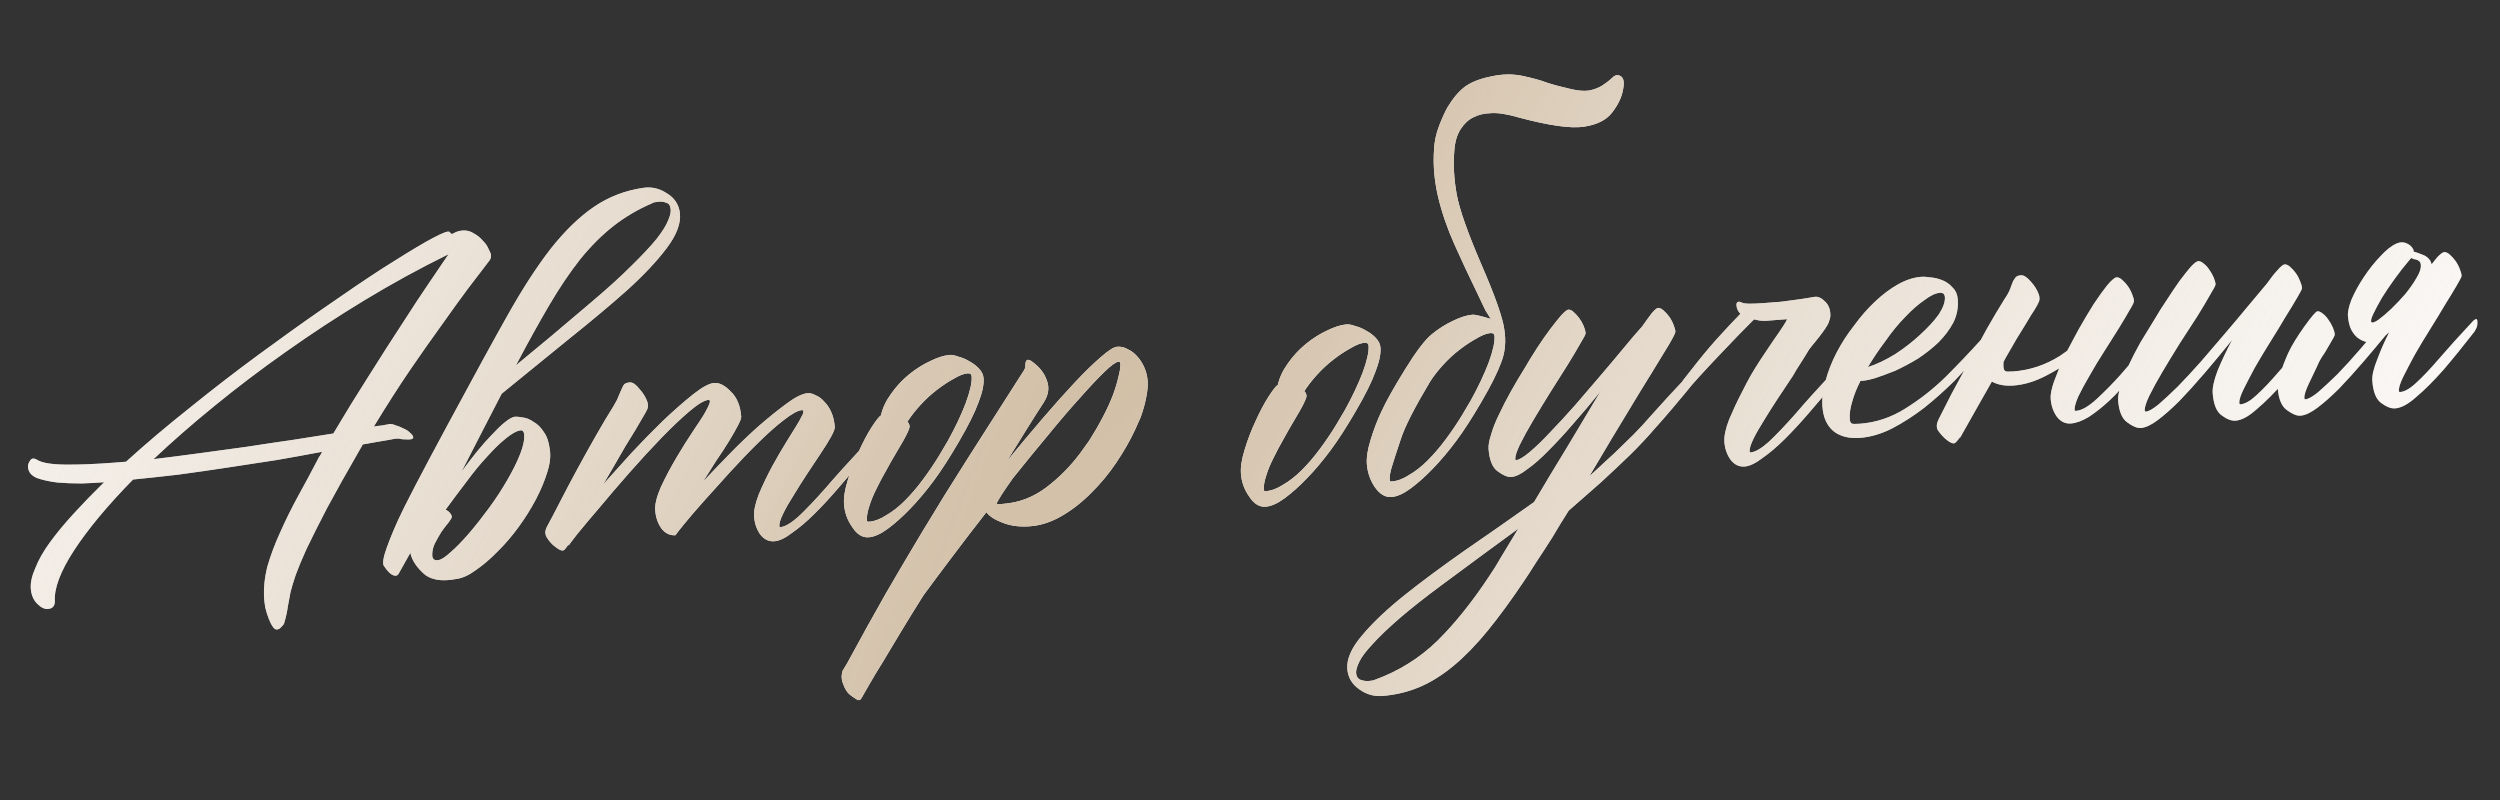
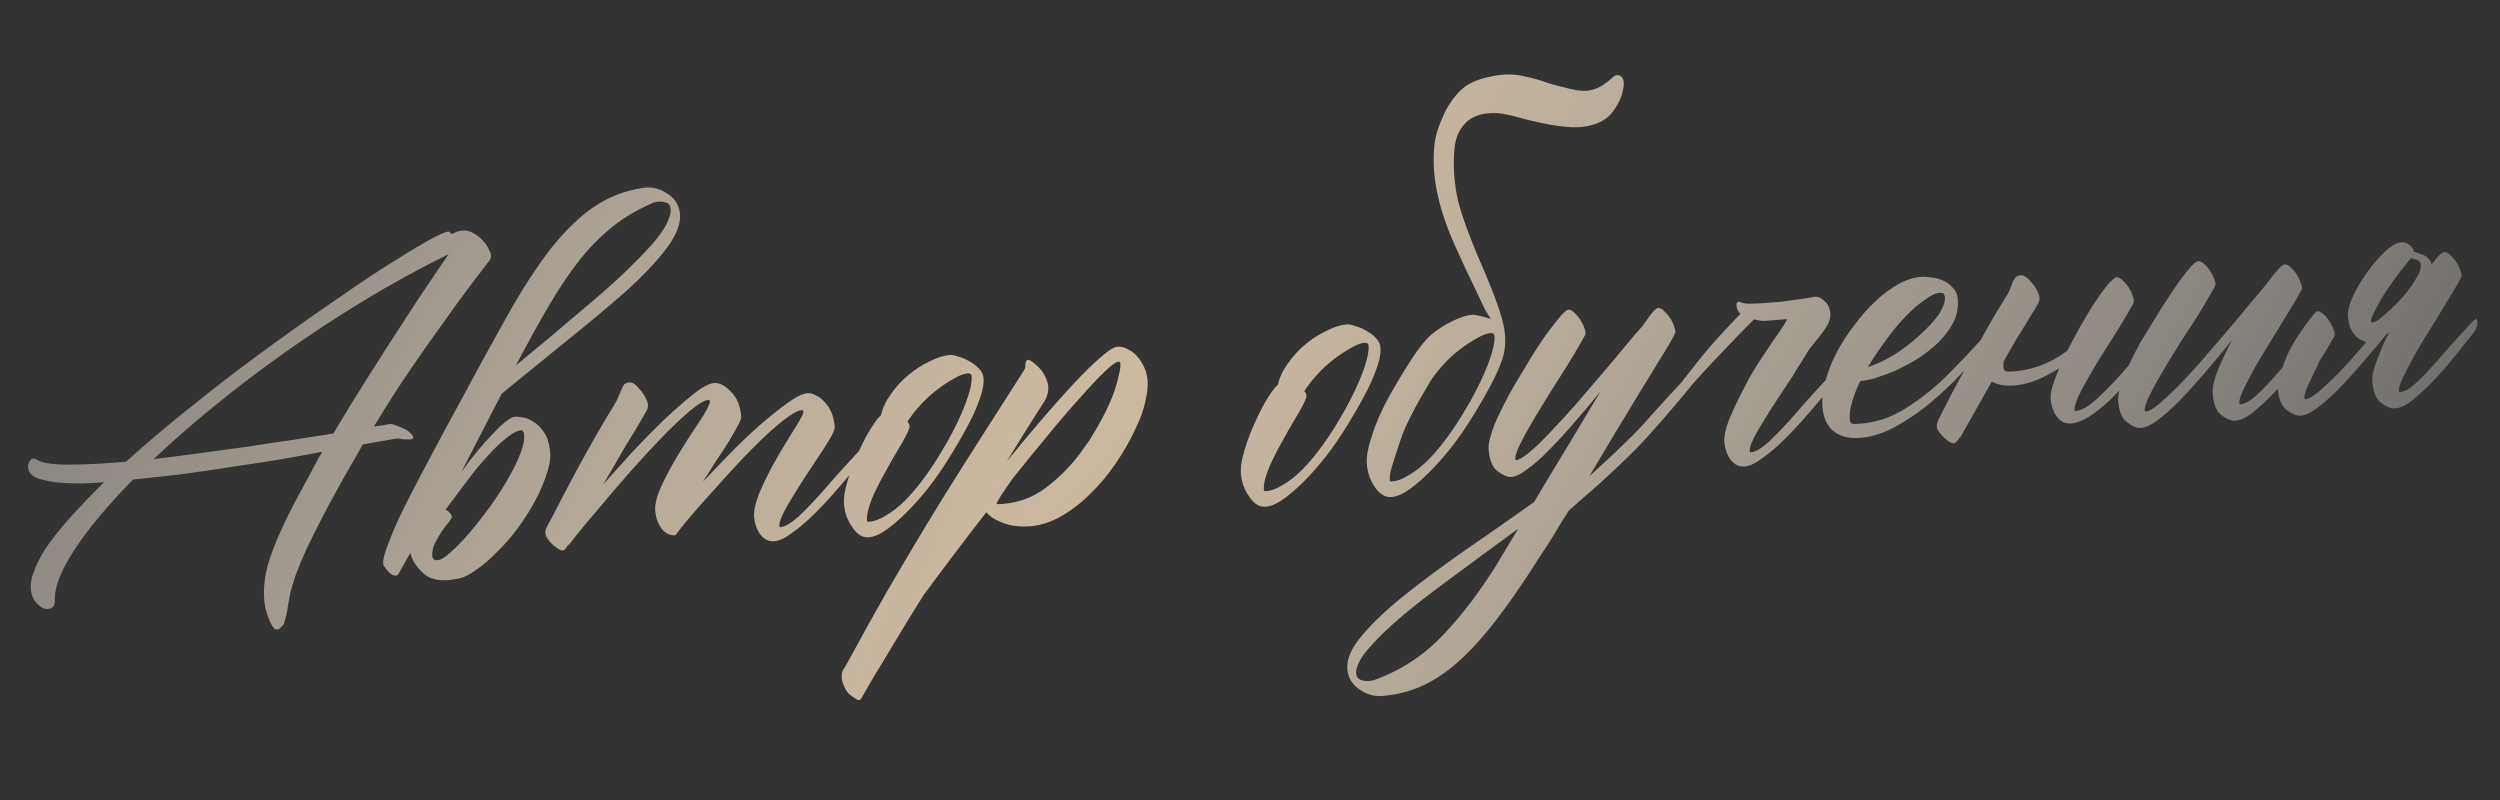
<svg xmlns="http://www.w3.org/2000/svg" width="1568" height="502" viewBox="0 0 1568 502" fill="none">
  <rect x="0" y="0" width="1568" height="502" fill="#333333" stroke="none" />
-   <path d="M307.96 160.036C308.065 161.406 307.667 162.618 306.763 163.672C302.835 168.896 298.364 174.753 293.351 181.242C288.534 187.716 283.108 195.222 277.072 203.759C271.021 212.1 264.367 221.57 257.112 232.169C250.037 242.558 242.481 254.362 234.443 267.581C235.994 267.264 237.356 267.061 238.531 266.971C239.705 266.88 240.774 266.699 241.737 266.428C242.716 266.353 243.589 266.187 244.357 265.931C245.335 265.856 246.638 266.149 248.264 266.812C249.874 267.278 251.5 267.94 253.142 268.798C254.768 269.461 256.115 270.341 257.184 271.44C258.449 272.524 259.111 273.457 259.172 274.24C259.232 275.023 258.577 275.467 257.207 275.573L256.913 275.595C254.158 275.61 252.382 275.55 251.584 275.415C250.967 275.069 249.875 274.956 248.31 275.077C246.759 275.393 244.915 275.732 242.777 276.093C241.031 276.425 238.893 276.786 236.364 277.178C233.835 277.57 230.921 278.089 227.625 278.737C227.263 279.159 227 279.573 226.834 279.979C226.849 280.175 226.676 280.484 226.315 280.905C217.63 295.946 210.533 308.6 205.024 318.868C199.711 329.121 195.443 337.62 192.222 344.365C189.197 351.095 186.954 356.485 185.495 360.535C184.05 364.781 182.951 368.409 182.199 371.42C181.657 374.612 181.1 377.608 180.529 380.408C180.168 383.389 179.362 386.995 178.113 391.225C177.767 391.842 177.135 392.58 176.217 393.438C175.494 394.281 174.644 394.741 173.665 394.816C172.686 394.891 171.745 394.176 170.842 392.671C169.954 391.361 169.133 389.653 168.38 387.545C167.642 385.633 166.987 383.518 166.415 381.2C166.053 379.062 165.82 377.308 165.714 375.938C165.217 369.48 165.871 362.637 167.677 355.411C169.693 348.365 172.387 341.168 175.759 333.821C179.115 326.278 182.863 318.705 187.002 311.102C191.322 303.288 195.454 295.587 199.398 287.999C199.729 287.186 200.165 286.463 200.707 285.831C201.234 285.003 201.663 284.182 201.994 283.369C193.262 285.026 183.846 286.736 173.744 288.498C163.627 290.065 153.315 291.647 142.807 293.244C132.299 294.841 121.979 296.325 111.847 297.696C101.7 298.871 92.231 299.896 83.439 300.77C67.557 316.956 55.214 331.786 46.408 345.261C37.783 358.526 33.787 369.268 34.42 377.488C34.24 380.258 32.78 381.748 30.04 381.959C27.887 382.125 25.636 381.019 23.288 378.641C20.939 376.262 19.614 373.116 19.312 369.202C19.026 365.483 19.974 361.177 22.156 356.284C24.128 351.21 27.161 345.858 31.255 340.227C35.349 334.596 40.302 328.604 46.112 322.25C51.923 315.896 58.305 309.302 65.26 302.466C61.346 302.767 56.739 303.024 51.44 303.235C46.125 303.251 40.992 303.056 36.038 302.65C31.07 302.048 26.765 301.1 23.121 299.806C19.658 298.3 17.814 296.08 17.588 293.144C17.482 291.774 17.783 290.57 18.491 289.531C18.987 288.312 19.823 287.657 20.997 287.566C21.389 287.536 22.096 287.777 23.12 288.289C26.026 290.23 31.814 291.261 40.486 291.381C49.158 291.5 59.365 291.108 71.108 290.203L79.034 289.592C91.363 278.405 104.67 267.143 118.956 255.805C133.227 244.271 147.535 233.227 161.881 222.672C176.228 212.117 190.13 202.187 203.588 192.882C217.227 183.366 229.39 175.144 240.078 168.218C250.962 161.276 259.987 155.758 267.153 151.662C274.514 147.551 279.076 145.428 280.837 145.293C281.424 145.247 281.823 145.315 282.034 145.496C282.26 145.872 282.478 146.15 282.689 146.331C282.885 146.316 283.095 146.497 283.321 146.873C284.27 146.406 285.218 145.939 286.166 145.473C287.311 144.991 288.568 144.697 289.938 144.592C292.678 144.38 295.086 144.982 297.164 146.397C299.422 147.601 301.312 149.129 302.833 150.981C304.534 152.622 305.754 154.398 306.492 156.31C307.41 158.011 307.9 159.253 307.96 160.036ZM96.332 287.965C105.5 286.865 115.052 285.637 124.988 284.281C134.924 282.925 144.861 281.569 154.797 280.213C164.718 278.661 174.255 277.237 183.408 275.942C192.742 274.435 201.3 273.087 209.084 271.897C216.399 259.521 223.835 247.431 231.391 235.627C238.932 223.628 245.962 212.652 252.48 202.7C258.982 192.552 264.8 183.737 269.933 176.254C275.066 168.771 278.867 163.163 281.335 159.429C263.315 168.298 245.747 177.92 228.631 188.295C211.515 198.669 195.023 209.488 179.157 220.751C163.471 231.803 148.59 243.088 134.515 254.607C120.621 265.914 107.893 277.034 96.332 287.965ZM326.173 269.965C323.839 270.341 320.821 272.05 317.118 275.092C313.595 277.923 309.749 281.664 305.58 286.317C301.395 290.773 297.075 296.028 292.619 302.08C288.148 307.937 283.775 313.787 279.5 319.628C281.759 320.832 283.054 322.308 283.385 324.054C283.43 324.641 282.738 325.876 281.308 327.758C279.863 329.444 278.342 331.431 276.747 333.72C275.347 335.993 273.962 338.463 272.593 341.127C271.419 343.777 270.93 346.374 271.126 348.918C271.472 350.861 272.714 351.651 274.852 351.289C276.613 351.154 279.24 349.475 282.733 346.253C286.24 343.226 290.071 339.289 294.226 334.441C298.38 329.593 302.595 324.248 306.87 318.406C311.145 312.564 314.931 306.76 318.227 300.994C321.704 295.017 324.429 289.491 326.4 284.417C328.372 279.344 329.132 275.151 328.68 271.839C328.363 270.288 327.528 269.664 326.173 269.965ZM409.103 127.439C400.145 131.279 392.046 136.037 384.806 141.713C377.565 147.39 370.618 154.323 363.964 162.514C357.507 170.69 351.057 180.243 344.614 191.173C338.172 202.104 331.173 214.75 323.617 229.114C330.286 223.678 337.504 217.708 345.271 211.204C353.039 204.699 361.356 197.66 370.223 190.086C380.76 181.203 389.318 173.456 395.896 166.846C402.67 160.222 407.946 154.598 411.725 149.976C415.488 145.158 417.941 141.228 419.085 138.187C420.425 135.131 420.929 132.729 420.598 130.983C420.432 128.83 419.445 127.528 417.639 127.077C416.013 126.414 414.229 126.257 412.287 126.603C410.721 126.724 409.66 127.002 409.103 127.439ZM257.373 346.729C253.745 353.309 251.841 356.704 251.66 356.915C250.968 358.149 250.449 359.075 250.103 359.692C249.756 360.31 249.485 360.626 249.29 360.641C249.109 360.852 248.921 360.965 248.725 360.98C246.407 361.552 243.682 359.4 240.55 354.522C240.068 353.378 240.286 351.097 241.204 347.68C242.935 342.034 245.734 334.928 249.602 326.361C253.47 317.794 263.758 298.004 280.466 266.989C297.174 235.974 309.772 212.954 318.261 197.928C327.609 181.261 336.67 167.274 345.446 155.967C354.418 144.645 363.487 135.874 372.655 129.656C381.823 123.437 392.052 119.499 403.343 117.842C408.597 117.044 413.505 118.142 418.067 121.137C422.81 123.922 425.58 127.941 426.379 133.196C427.268 139.624 424.589 147.016 418.342 155.372C412.276 163.518 403.906 172.431 393.233 182.112C382.545 191.598 370.246 201.897 356.337 213.009C342.623 224.106 328.729 235.414 314.653 246.932C310.891 254.309 306.864 262.101 302.574 270.306C298.465 278.301 294.1 286.807 289.479 295.825C292.686 291.444 295.907 287.259 299.143 283.269C302.38 279.279 305.458 275.793 308.378 272.812C311.284 269.635 313.94 267.068 316.349 265.111C318.938 262.942 321.106 261.693 322.852 261.361C324.027 261.271 325.713 261.436 327.911 261.858C330.094 262.083 332.33 262.994 334.618 264.589C337.087 265.974 339.218 268.074 341.01 270.889C342.982 273.493 344.247 277.137 344.805 281.819C345.513 285.898 344.994 290.663 343.248 296.113C341.683 301.353 339.357 306.946 336.272 312.893C333.186 318.84 329.506 324.734 325.231 330.576C321.137 336.207 316.801 341.266 312.225 345.753C307.664 350.435 303.14 354.327 298.654 357.429C294.183 360.727 290.096 362.616 286.393 363.099C276.502 365.042 269.305 363.627 264.804 358.855C260.768 355.032 258.291 350.99 257.373 346.729ZM540.797 280.601C541.158 280.179 541.625 279.848 542.197 279.607C542.949 279.155 543.371 279.517 543.461 280.691C543.612 282.648 543.439 284.236 542.942 285.456C542.431 286.48 541.987 287.105 541.61 287.33C538.901 290.492 536.921 292.909 535.672 294.58C534.407 296.055 531.156 299.85 525.917 305.962C520.86 311.865 515.862 317.27 510.925 322.178C505.987 327.087 501.275 331.092 496.789 334.193C492.514 337.476 488.811 339.238 485.679 339.479C482.157 339.75 479.191 338.305 476.781 335.144C474.568 331.968 473.303 328.325 472.986 324.215C472.7 320.496 473.708 315.693 476.011 309.807C478.509 303.905 481.309 298.078 484.41 292.327C487.691 286.365 490.822 281.005 493.802 276.248C496.783 271.49 498.709 268.388 499.582 266.943C500.982 264.67 502.021 262.818 502.698 261.387C503.571 259.942 503.978 258.828 503.917 258.045C503.872 257.458 503.556 257.187 502.969 257.232C500.424 257.428 496.646 259.491 491.633 263.421C486.801 267.14 481.457 271.883 475.601 277.65C469.926 283.205 464.002 289.371 457.831 296.146C451.84 302.711 446.308 308.846 441.235 314.553C436.162 320.259 432.007 325.107 428.771 329.097C425.534 333.087 423.833 335.285 423.668 335.692L423.871 334.495C423.705 334.901 423.638 335.3 423.668 335.692C420.145 335.963 417.179 334.518 414.77 331.357C412.557 328.18 411.284 324.439 410.952 320.134C410.666 316.415 411.862 311.5 414.541 305.387C417.416 299.259 420.682 293.102 424.34 286.914C427.998 280.726 431.505 275.14 434.862 270.157C438.218 265.173 440.333 261.959 441.206 260.513C442.426 258.451 443.374 256.704 444.051 255.274C444.909 253.633 445.308 252.421 445.248 251.638C445.202 251.051 444.886 250.78 444.299 250.825C441.755 251.021 437.803 253.393 432.444 257.94C427.085 262.487 421.214 268.058 414.832 274.653C408.449 281.247 401.818 288.452 394.939 296.266C388.06 304.08 381.828 311.352 376.243 318.082C370.643 324.617 365.954 330.195 362.176 334.817C358.593 339.425 356.719 341.931 356.554 342.338L356.757 341.141C354.996 343.836 353.822 345.206 353.235 345.251C352.271 345.523 350.743 344.853 348.65 343.242C346.362 341.647 344.427 339.532 342.846 336.897C342.394 336.144 342.13 335.279 342.055 334.3C341.965 333.126 342.348 331.718 343.206 330.077C345.449 325.967 348.196 320.735 351.447 314.382C354.698 308.028 358.221 301.358 362.014 294.373C365.807 287.387 369.698 280.393 373.687 273.392C377.675 266.391 381.423 260.098 384.931 254.512C386.33 252.239 387.354 250.191 388.001 248.37C388.844 246.533 389.514 245.005 390.01 243.785C390.507 242.566 391.026 241.64 391.568 241.007C392.306 240.36 393.458 239.976 395.023 239.855C396.785 239.72 398.757 241.044 400.94 243.829C403.304 246.403 404.991 249.128 406 252.003C406.527 253.735 406.542 255.21 406.045 256.43C405.549 257.649 404.6 259.395 403.2 261.669C401.981 263.732 400.416 266.412 398.504 269.709C396.577 272.81 394.478 276.22 392.205 279.939C390.128 283.643 387.87 287.557 385.431 291.683C382.993 295.808 380.645 299.828 378.387 303.742C383.46 298.036 389.263 291.584 395.796 284.388C402.525 277.176 409.186 270.362 415.779 263.948C422.568 257.519 428.838 252.016 434.588 247.439C440.339 242.861 444.78 240.452 447.911 240.211C451.238 239.955 454.724 241.753 458.367 245.607C462.192 249.25 464.368 254.496 464.895 261.346C464.971 262.325 464.233 264.252 462.683 267.128C461.313 269.792 459.492 272.984 457.219 276.703C454.946 280.422 452.304 284.464 449.294 288.831C446.479 293.182 443.672 297.631 440.872 302.178C445.237 297.51 450.521 291.984 456.723 285.601C462.925 279.217 469.157 273.224 475.419 267.623C481.877 262.007 487.808 257.219 493.213 253.259C498.798 249.088 503.254 246.874 506.581 246.618C508.146 246.498 509.855 246.957 511.707 247.995C513.74 248.823 515.516 250.163 517.037 252.014C518.738 253.655 520.184 255.808 521.373 258.472C522.563 261.137 523.294 264.231 523.565 267.753C523.655 268.928 522.835 271.058 521.104 274.144C519.373 277.231 517.183 280.746 514.534 284.691C511.885 288.636 509.062 292.889 506.067 297.451C503.071 302.013 500.264 306.462 497.645 310.798C495.011 314.938 492.843 318.748 491.142 322.225C489.442 325.703 488.659 328.323 488.795 330.084C488.825 330.476 489.036 330.656 489.427 330.626C492.363 330.4 496.224 328.134 501.011 323.828C505.783 319.326 511.338 313.484 517.675 306.302C523.997 298.925 531.704 290.357 540.797 280.601ZM601.362 277.117C595.627 287.008 590.351 295.191 585.534 301.665C580.718 308.14 575.848 313.929 570.925 319.033C566.003 324.137 561.306 328.338 556.835 331.635C552.364 334.933 548.368 336.717 544.845 336.989C540.931 337.29 537.52 335.19 534.614 330.689C531.528 326.399 529.781 321.612 529.374 316.327C529.057 312.217 529.847 307.136 531.743 301.084C533.624 294.836 535.92 288.852 538.629 283.13C541.323 277.214 543.987 272.185 546.621 268.045C549.436 263.693 551.408 261.179 552.537 260.501C553.561 255.894 555.675 251.4 558.881 247.019C562.073 242.442 565.798 238.414 570.058 234.936C574.319 231.458 578.729 228.658 583.291 226.534C588.033 224.2 592.165 222.898 595.688 222.626C597.058 222.521 598.857 222.874 601.085 223.687C603.494 224.289 605.835 225.29 608.109 226.69C610.367 227.894 612.355 229.414 614.071 231.251C615.787 233.087 616.729 235.082 616.894 237.235C617.196 241.149 616.113 246.253 613.644 252.546C611.372 258.824 607.278 267.014 601.362 277.117ZM594.52 276.463C599.186 268.031 602.911 260.165 605.695 252.863C608.465 245.365 609.706 239.757 609.42 236.039C609.314 234.669 608.478 234.044 606.913 234.165C604.564 234.346 601.696 235.452 598.309 237.485C594.907 239.322 591.347 241.664 587.629 244.509C583.91 247.355 580.418 250.577 577.151 254.176C573.885 257.774 571.198 261.23 569.091 264.542C569.934 265.264 570.401 266.213 570.491 267.387C570.581 268.561 569.242 271.618 566.472 276.556L562.295 283.67C560.203 287.178 558.036 290.987 555.793 295.097C553.535 299.012 551.473 302.911 549.606 306.795C547.725 310.484 546.235 314.143 545.136 317.771C544.023 321.204 543.556 324.094 543.737 326.443C543.782 327.03 544.196 327.293 544.979 327.233C548.502 326.962 552.138 325.599 555.886 323.144C559.845 320.871 563.744 317.814 567.583 313.975C571.421 310.135 575.124 305.814 578.692 301.011C582.44 295.998 585.887 290.909 589.033 285.745L594.52 276.463ZM712.082 269.179C708.876 276.119 704.888 283.12 700.116 290.182C695.525 297.032 690.302 303.341 684.446 309.107C678.786 314.859 672.659 319.662 666.065 323.517C659.472 327.371 652.848 329.555 646.194 330.068C639.539 330.58 633.773 329.843 628.895 327.856C624.032 326.065 620.615 323.868 618.642 321.263C611.296 330.689 604.319 339.79 597.711 348.568C590.922 357.556 584.766 365.807 579.242 373.32C574.154 381.39 569.427 389.038 565.062 396.265C560.697 403.492 556.859 409.891 553.547 415.461C550.04 421.047 547.248 425.692 545.171 429.395C542.913 433.31 541.438 435.885 540.745 437.119C539.903 438.956 538.864 439.528 537.629 438.836C536.395 438.143 534.836 437.082 532.954 435.652C531.268 434.207 529.92 432.047 528.911 429.171C527.707 426.311 527.586 423.466 528.549 420.635C529.242 419.401 530.115 417.955 531.168 416.299C539.959 400.069 548.169 385.262 555.801 371.877C563.447 358.688 571.372 345.281 579.576 331.655C587.779 318.03 596.886 303.35 606.896 287.617C616.906 271.884 628.677 253.455 642.209 232.332C642.555 231.714 642.811 231.203 642.976 230.796C643.127 230.194 643.172 229.501 643.112 228.718C643.262 225.557 644.587 224.864 647.086 226.64C651.874 230.012 655.036 234.001 656.572 238.608C658.288 243.004 657.657 247.581 654.676 252.338C651.154 257.728 647.466 263.525 643.613 269.728C639.759 275.931 635.733 282.443 631.533 289.263C639.09 280.018 646.481 271.18 653.706 262.749C661.112 254.107 667.909 246.496 674.096 239.916C680.463 233.126 685.958 227.781 690.579 223.881C695.186 219.785 698.565 217.655 700.718 217.489C703.067 217.308 705.272 217.827 707.335 219.046C709.578 220.055 711.565 221.575 713.297 223.607C715.013 225.444 716.466 227.694 717.656 230.359C718.846 233.024 719.554 235.824 719.78 238.759C720.021 241.891 719.705 245.459 718.832 249.464C718.14 253.258 716.981 257.383 715.356 261.839L712.082 269.179ZM635.306 299.899C629.089 308.646 625.665 314.029 625.032 316.046C625.228 316.031 625.725 316.091 626.523 316.227C627.306 316.166 628.284 316.091 629.459 316.001C639.048 315.262 647.848 311.926 655.856 305.994C664.045 299.851 671.264 292.601 677.51 284.245L683.11 276.431C686.271 271.462 689.138 266.516 691.712 261.593C694.286 256.67 696.393 252.078 698.034 247.817C699.659 243.361 700.833 239.431 701.555 236.029C702.473 232.611 702.857 229.924 702.706 227.967C702.646 227.184 702.224 226.823 701.442 226.883C699.876 227.004 696.986 229.097 692.771 233.162C688.556 237.227 683.46 242.64 677.484 249.4C671.493 255.965 664.9 263.659 657.704 272.481C650.494 281.109 643.028 290.248 635.306 299.899ZM850.308 257.941C844.573 267.832 839.297 276.015 834.48 282.489C829.663 288.963 824.794 294.753 819.871 299.857C814.949 304.961 810.252 309.162 805.781 312.459C801.31 315.757 797.313 317.541 793.79 317.812C789.876 318.114 786.466 316.014 783.56 311.513C780.473 307.223 778.726 302.435 778.319 297.151C778.003 293.041 778.793 287.96 780.689 281.908C782.57 275.66 784.865 269.675 787.575 263.954C790.269 258.037 792.933 253.009 795.567 248.868C798.382 244.517 800.354 242.003 801.483 241.325C802.506 236.718 804.621 232.224 807.827 227.843C811.018 223.266 814.744 219.238 819.004 215.76C823.264 212.282 827.675 209.481 832.236 207.358C836.978 205.024 841.111 203.721 844.634 203.45C846.004 203.345 847.803 203.698 850.031 204.511C852.44 205.113 854.781 206.114 857.054 207.514C859.313 208.718 861.3 210.238 863.017 212.075C864.733 213.911 865.674 215.906 865.84 218.059C866.142 221.973 865.058 227.077 862.59 233.37C860.317 239.648 856.223 247.838 850.308 257.941ZM843.465 257.286C848.131 248.855 851.857 240.989 854.641 233.687C857.41 226.189 858.652 220.581 858.365 216.862C858.26 215.493 857.424 214.868 855.858 214.988C853.51 215.169 850.642 216.276 847.255 218.309C843.853 220.146 840.292 222.487 836.574 225.333C832.856 228.179 829.364 231.401 826.097 235C822.83 238.598 820.144 242.053 818.036 245.366C818.879 246.088 819.346 247.037 819.437 248.211C819.527 249.385 818.187 252.441 815.418 257.38L811.241 264.494C809.149 268.002 806.981 271.811 804.738 275.921C802.481 279.836 800.418 283.735 798.552 287.619C796.671 291.308 795.181 294.966 794.082 298.595C792.968 302.027 792.502 304.918 792.683 307.267C792.728 307.854 793.142 308.117 793.925 308.057C797.448 307.785 801.083 306.423 804.832 303.968C808.791 301.695 812.69 298.638 816.528 294.799C820.367 290.959 824.07 286.638 827.638 281.835C831.386 276.821 834.833 271.733 837.979 266.568L843.465 257.286ZM922.435 251.203C927.101 242.772 930.826 234.906 933.611 227.604C936.38 220.106 937.621 214.498 937.335 210.779C937.229 209.409 936.394 208.785 934.828 208.905C932.48 209.086 929.612 210.193 926.225 212.226C922.822 214.063 919.262 216.404 915.544 219.25C911.826 222.096 908.333 225.318 905.067 228.917C901.8 232.515 899.113 235.97 897.006 239.283C887.237 255.588 881.081 267.678 878.537 275.552C875.979 283.23 874.15 288.883 873.052 292.512C871.938 295.944 871.472 298.835 871.653 301.184C871.698 301.771 872.112 302.034 872.895 301.974C876.417 301.702 880.053 300.34 883.801 297.885C887.761 295.612 891.66 292.555 895.498 288.716C899.337 284.876 903.04 280.555 906.607 275.752C910.355 270.738 913.802 265.65 916.948 260.485L922.435 251.203ZM943.522 206.759C944.682 214.151 944.028 220.994 941.56 227.287C939.287 233.565 935.193 241.755 929.277 251.858C923.543 261.749 918.267 269.932 913.45 276.406C908.633 282.88 903.763 288.67 898.841 293.774C893.918 298.878 889.222 303.079 884.751 306.376C880.28 309.674 876.283 311.458 872.76 311.729C868.846 312.031 865.338 309.939 862.236 305.453C859.345 301.147 857.696 296.352 857.289 291.068C856.973 286.958 857.762 281.877 859.659 275.825C861.54 269.577 863.835 263.592 866.544 257.871C869.239 251.954 874.085 243.312 881.085 231.945C888.084 220.578 893.714 213.155 897.974 209.677C902.234 206.199 906.645 203.398 911.206 201.275C915.948 198.941 920.081 197.638 923.603 197.367C924.973 197.261 928.782 198.149 935.03 200.031L931.665 194.679L926.38 183.569C921.471 173.513 916.757 163.442 912.24 153.355C907.722 143.269 904.296 133.295 901.962 123.435C899.612 113.378 898.761 103.6 899.407 94.101C899.602 88.967 900.685 83.863 902.657 78.789C904.629 73.716 906.397 69.839 907.963 67.159C911.455 61.377 915.158 57.056 919.072 54.196C923.182 51.32 928.631 49.226 935.421 47.916C942.195 46.41 948.684 46.304 954.887 47.598C961.089 48.892 966.118 50.276 969.972 51.751C973.811 53.031 978.938 54.407 985.351 55.882C989.762 56.92 993.526 57.221 996.642 56.784C999.744 56.152 1002.42 55.158 1004.68 53.803C1007.12 52.237 1009.26 50.595 1011.09 48.879C1012.92 46.967 1014.76 46.628 1016.63 47.862C1018.49 49.096 1018.92 52.017 1017.89 56.624C1017.06 61.216 1014.77 65.921 1011.01 70.739C1007.42 75.346 1001.55 78.26 993.37 79.48C985.196 80.7 971.661 78.79 952.767 73.748C945.314 71.566 939.435 70.641 935.13 70.972C930.809 71.108 927.136 71.982 924.11 73.593C921.069 75.009 918.404 77.478 916.116 81.001C913.828 84.524 912.504 89.056 912.143 94.596C911.437 103.313 911.942 112.429 913.659 121.943C915.361 131.262 920.527 145.925 929.155 165.932C937.769 185.743 942.558 199.352 943.522 206.759ZM934.686 360.41C936.462 357.911 938.826 354.087 941.776 348.938C944.741 343.984 948.233 338.203 952.252 331.593C945.358 336.653 937.996 342.043 930.168 347.765C922.34 353.486 913.865 359.75 904.743 366.556C893.753 374.687 884.751 381.779 877.736 387.831C870.541 394.095 864.949 399.448 860.959 403.889C856.775 408.346 854.005 412.004 852.65 414.865C851.115 417.936 850.415 420.353 850.551 422.114C850.717 424.267 851.613 425.675 853.239 426.337C854.865 426.999 856.656 427.255 858.613 427.104C860.179 426.983 861.248 426.803 861.82 426.562C877.145 421.05 890.483 412.738 901.833 401.627C912.988 390.53 923.939 376.791 934.686 360.41ZM996.962 298.618L1012.68 284.119C1016.71 280.264 1020.56 276.523 1024.22 272.894C1028.05 269.055 1031.69 265.133 1035.12 261.128C1041.46 253.946 1050.54 244.091 1062.38 231.565C1062.54 231.158 1063.01 230.827 1063.78 230.571C1064.53 230.119 1064.95 230.48 1065.04 231.655C1065.39 233.597 1065.31 235.177 1064.82 236.397C1064.3 237.421 1063.96 238.038 1063.78 238.249C1052.98 251.483 1044.41 261.593 1038.06 268.58C1033.18 274.271 1027.91 279.894 1022.23 285.45C1016.74 290.795 1010.59 296.585 1003.78 302.818L983.866 320.299C980.178 326.095 976.769 331.674 973.638 337.033C969.95 342.83 966.518 348.115 963.342 352.887C960.362 357.645 957.811 361.582 955.688 364.699C947.74 376.533 940.259 386.756 933.245 395.368C926.049 404.191 918.937 411.531 911.907 417.388C904.877 423.245 897.741 427.732 890.5 430.849C883.063 433.982 875.235 435.864 867.015 436.497C861.731 436.904 856.898 435.505 852.517 432.299C847.94 429.107 845.448 424.87 845.041 419.586C844.558 413.323 847.659 406.292 854.342 398.493C860.83 390.709 869.636 382.352 880.761 373.423C891.705 364.706 904.275 355.37 918.47 345.417C932.681 335.66 947.253 325.482 962.187 314.881C968.629 303.951 975.523 292.493 982.868 280.509C990.199 268.329 997.176 256.668 1003.8 245.527C998.048 252.663 992.366 259.401 986.751 265.74C981.332 272.063 976.154 277.679 971.216 282.588C966.474 287.481 962.049 291.366 957.939 294.242C954.04 297.298 950.721 298.932 947.981 299.143C945.632 299.324 942.787 298.165 939.444 295.666C936.117 293.363 934.182 288.689 933.639 281.643C933.458 279.295 934.007 276.201 935.287 272.362C936.37 268.538 938.018 264.375 940.231 259.873C942.428 255.176 944.912 250.358 947.681 245.42C950.451 240.481 953.326 235.633 956.306 230.876C958.564 226.961 961.1 222.828 963.915 218.477C966.73 214.126 969.477 210.174 972.157 206.621C974.836 203.067 977.169 200.131 979.156 197.813C981.339 195.479 982.822 194.282 983.604 194.222C984.779 194.131 985.9 194.635 986.969 195.734C988.234 196.818 989.416 198.105 990.515 199.596C991.614 201.086 992.525 202.689 993.248 204.405C993.971 206.122 994.385 207.665 994.491 209.035C994.536 209.622 993.422 211.775 991.149 215.493C989.072 219.197 986.37 223.737 983.044 229.111C979.702 234.291 976.104 239.982 972.251 246.185C968.398 252.388 964.815 258.275 961.504 263.845C958.192 269.416 955.43 274.452 953.218 278.954C951.186 283.245 950.238 286.271 950.373 288.032C950.403 288.424 950.614 288.604 951.006 288.574C952.767 288.438 955.59 286.745 959.473 283.492C963.357 280.24 967.662 276.069 972.389 270.98C977.312 265.876 982.49 260.26 987.924 254.132C993.343 247.809 998.672 241.59 1003.91 235.477C1009.15 229.365 1014.02 223.576 1018.52 218.11C1023.02 212.645 1026.81 208.218 1029.9 204.831C1032.38 201.292 1034.43 198.477 1036.04 196.384C1037.85 194.276 1039.14 193.192 1039.92 193.132C1040.9 193.056 1042.02 193.561 1043.29 194.644C1044.55 195.728 1045.74 197.015 1046.84 198.506C1047.93 199.996 1048.85 201.697 1049.59 203.609C1050.31 205.325 1050.72 206.77 1050.81 207.945C1050.87 208.728 1049.51 211.49 1046.72 216.233C1043.92 220.78 1040.52 226.358 1036.5 232.967C1036.68 232.757 1035.98 233.893 1034.4 236.378C1033 238.651 1030.9 242.061 1028.1 246.608C1025.48 250.944 1022.42 256.003 1018.93 261.784C1015.6 267.159 1008.63 278.82 998 296.767L996.962 298.618ZM1134.66 219.204C1133.61 220.861 1132.47 222.72 1131.25 224.783C1129.49 227.478 1127.91 229.962 1126.51 232.235C1125.31 234.494 1124.17 236.353 1123.1 237.813C1120.45 241.758 1117.63 246.011 1114.63 250.573C1111.64 255.135 1108.83 259.584 1106.21 263.92C1103.58 268.061 1101.41 271.87 1099.71 275.348C1098.01 278.826 1097.23 281.445 1097.36 283.207C1097.39 283.598 1097.6 283.779 1097.99 283.749C1100.93 283.522 1104.79 281.256 1109.58 276.95C1114.35 272.448 1119.9 266.606 1126.24 259.424C1132.56 252.047 1140.27 243.48 1149.36 233.723C1149.72 233.302 1150.19 232.97 1150.76 232.729C1151.52 232.278 1151.94 232.639 1152.03 233.813C1152.18 235.77 1152.01 237.359 1151.51 238.578C1151 239.602 1150.55 240.227 1150.18 240.453C1147.47 243.615 1145.49 246.031 1144.24 247.702C1142.97 249.178 1139.72 252.972 1134.48 259.085C1129.43 264.987 1124.43 270.392 1119.49 275.3C1114.55 280.209 1109.84 284.214 1105.36 287.316C1101.08 290.598 1097.38 292.36 1094.25 292.601C1090.72 292.873 1087.76 291.428 1085.35 288.266C1083.13 285.09 1081.87 281.447 1081.55 277.337C1081.27 273.618 1082.27 268.816 1084.58 262.929C1087.08 257.027 1089.61 251.615 1092.19 246.692C1094.74 241.573 1096.81 237.673 1098.37 234.993C1101.5 229.633 1105.99 222.693 1111.83 214.171C1117.87 205.634 1120.85 200.974 1120.79 200.192L1111.69 200.893C1110.32 200.998 1108.95 201.104 1107.58 201.209C1106.21 201.315 1104.73 201.232 1103.13 200.961L1100.13 200.307C1093.91 206.495 1087.8 212.773 1081.8 219.142C1070.31 231.052 1060.24 242.163 1051.58 252.477C1051.22 252.899 1050.67 253.335 1049.91 253.787C1049.34 254.028 1049.01 253.561 1048.92 252.387C1048.57 250.445 1048.65 248.962 1049.17 247.938C1049.66 246.719 1050.1 245.996 1050.48 245.77C1052.97 242.428 1054.75 239.928 1055.8 238.272C1057.05 236.601 1060.1 232.724 1064.95 226.641C1069.98 220.348 1074.85 214.657 1079.58 209.568C1083.21 205.547 1087.21 201.302 1091.59 196.83C1090.1 195.37 1089.27 193.563 1089.11 191.41C1089 190.04 1089.54 189.31 1090.71 189.22C1090.91 189.205 1091.41 189.363 1092.23 189.694C1093.25 190.206 1094.94 190.469 1097.31 190.484C1099.87 190.483 1102.81 190.355 1106.14 190.099C1109.66 189.827 1113.28 189.548 1117 189.262C1120.9 188.765 1124.4 188.298 1127.52 187.861C1131.03 187.394 1134.63 186.821 1138.32 186.143C1140.47 185.978 1142.51 186.903 1144.44 188.92C1146.54 190.727 1147.73 193.294 1147.98 196.621C1148.1 198.186 1147.91 199.579 1147.42 200.798C1147.12 202.003 1146.7 203.019 1146.18 203.847C1144.79 206.316 1142.21 209.862 1138.43 214.484C1137.17 215.96 1135.91 217.533 1134.66 219.204ZM1241.75 213.909C1241.91 213.502 1242.38 213.171 1243.15 212.915C1243.9 212.463 1244.32 212.825 1244.41 213.999C1244.56 215.956 1244.29 217.552 1243.6 218.786C1243.09 219.81 1242.74 220.427 1242.56 220.638C1241.11 222.324 1239.39 224.229 1237.39 226.352C1235.58 228.46 1231.77 232.593 1225.94 238.751C1219.9 244.728 1213.64 250.329 1207.15 255.554C1200.65 260.583 1193.9 264.942 1186.9 268.632C1180.08 272.11 1173.34 274.105 1166.69 274.618C1159.64 275.161 1154.02 273.724 1149.82 270.307C1145.81 266.874 1143.55 261.831 1143.04 255.177C1142.65 250.089 1143.31 244.624 1145.03 238.782C1146.55 232.956 1148.85 227.069 1151.94 221.122C1155.02 215.175 1158.72 209.476 1163.02 204.026C1167.12 198.395 1171.46 193.434 1176.05 189.143C1180.82 184.641 1185.66 181.02 1190.57 178.279C1195.48 175.539 1200.28 173.988 1204.98 173.626C1206.54 173.505 1208.62 173.64 1211.21 174.032C1213.59 174.242 1216 174.844 1218.44 175.837C1220.88 176.831 1222.96 178.344 1224.69 180.376C1226.6 182.197 1227.68 184.674 1227.92 187.805C1228.31 192.894 1227.4 197.689 1225.19 202.19C1222.78 206.707 1219.66 210.885 1215.82 214.724C1211.97 218.368 1207.7 221.748 1203.02 224.865C1198.13 227.801 1193.4 230.331 1188.84 232.454C1184.06 234.397 1179.66 236.016 1175.63 237.311C1171.77 238.395 1168.86 238.915 1166.89 238.87C1164.49 243.583 1162.76 247.949 1161.69 251.968C1160.43 256.003 1159.93 259.684 1160.18 263.011C1160.27 264.186 1160.63 265.044 1161.27 265.586C1161.88 265.932 1163.66 265.992 1166.6 265.766C1176.77 264.982 1186.27 261.789 1195.09 256.188C1204.11 250.571 1212.47 244.022 1220.16 236.539C1227.84 228.86 1235.03 221.316 1241.75 213.909ZM1219.84 186.361C1219.69 184.403 1218.63 183.5 1216.68 183.651C1213.94 183.862 1210.71 185.391 1206.99 188.236C1203.06 190.901 1199 194.462 1194.82 198.919C1190.62 203.18 1186.57 208.118 1182.67 213.734C1178.56 219.17 1174.85 224.673 1171.54 230.243C1177.11 228.436 1182.81 225.733 1188.63 222.134C1194.44 218.34 1199.64 214.297 1204.24 210.006C1209.02 205.7 1212.93 201.461 1215.95 197.291C1218.77 192.94 1220.06 189.296 1219.84 186.361ZM1296.55 220.023C1298.78 215.717 1301.19 211.2 1303.78 206.473C1307.07 200.706 1310.21 195.444 1313.19 190.687C1316.37 185.914 1319.21 181.954 1321.73 178.807C1324.44 175.646 1326.38 174.019 1327.55 173.929C1328.53 173.854 1329.65 174.358 1330.92 175.442C1332.18 176.525 1333.37 177.812 1334.46 179.303C1335.56 180.793 1336.48 182.494 1337.22 184.406C1337.94 186.122 1338.35 187.568 1338.44 188.742C1338.5 189.525 1337.57 191.467 1335.64 194.568C1333.91 197.655 1331.64 201.471 1328.84 206.018C1326.03 210.369 1322.96 215.233 1319.63 220.607C1316.29 225.787 1313.24 230.845 1310.47 235.784C1307.68 240.526 1305.36 244.84 1303.49 248.724C1301.82 252.593 1301.05 255.409 1301.19 257.17C1301.22 257.562 1301.53 257.735 1302.11 257.69C1305.64 257.418 1309.97 254.919 1315.12 250.191C1320.45 245.252 1325.47 240.141 1330.18 234.856C1334.88 229.375 1339.94 223.571 1345.38 217.443C1345.74 217.022 1346.2 216.69 1346.78 216.449C1347.53 215.998 1347.95 216.359 1348.04 217.533C1348.19 219.49 1347.92 221.086 1347.23 222.321C1346.72 223.345 1346.37 223.962 1346.19 224.173C1343.5 227.53 1340 231.934 1335.69 237.384C1331.57 242.624 1327.3 247.284 1322.89 251.364C1318.48 255.445 1314.21 258.825 1310.08 261.505C1305.94 263.99 1302.21 265.36 1298.88 265.616C1295.36 265.888 1292.4 264.443 1289.99 261.281C1287.77 258.105 1286.5 254.364 1286.17 250.058C1285.97 247.514 1286.68 243.916 1288.29 239.264C1289.27 236.629 1290.34 233.889 1291.5 231.043C1288.86 232.625 1286.22 234.108 1283.57 235.493C1276.57 239.182 1269.74 241.283 1263.09 241.796C1257.61 242.218 1253.02 241.39 1249.31 239.313C1247.06 243.228 1244.54 247.654 1241.77 252.592C1233.45 267.211 1229.2 274.724 1229.04 275.131L1229.53 273.911C1227.58 276.621 1226.31 277.999 1225.72 278.044C1224.76 278.315 1223.23 277.646 1221.13 276.035C1219.04 274.424 1217.11 272.309 1215.33 269.69C1214.4 267.793 1214.61 265.512 1215.98 262.847C1218.03 258.752 1220.68 253.528 1223.93 247.174C1227.38 240.806 1231 234.129 1234.79 227.143C1238.58 220.157 1242.38 213.171 1246.17 206.185C1250.16 199.184 1253.91 192.891 1257.41 187.305C1259.01 185.017 1260.13 182.961 1260.78 181.14C1261.43 179.318 1262 177.797 1262.49 176.578C1263.19 175.343 1263.8 174.41 1264.35 173.778C1265.08 173.13 1266.14 172.754 1267.51 172.648C1269.27 172.512 1271.34 173.829 1273.72 176.599C1276.08 179.173 1277.77 181.898 1278.78 184.774C1279.3 186.505 1279.32 187.98 1278.82 189.2C1278.33 190.419 1277.38 192.166 1275.98 194.439C1274.56 196.517 1272.9 199.204 1270.99 202.502C1269.06 205.603 1266.96 209.013 1264.69 212.732C1262.61 216.436 1260.35 220.35 1257.92 224.476C1257.57 225.093 1257.14 225.913 1256.63 226.937C1256.51 227.931 1256.49 229.015 1256.58 230.189C1256.67 231.363 1257.04 232.221 1257.67 232.763C1258.29 233.11 1260.06 233.17 1263 232.943C1273.17 232.159 1282.77 228.959 1291.79 223.343C1293.47 222.229 1295.06 221.122 1296.55 220.023ZM1451.99 209.822C1452.35 209.4 1452.81 209.069 1453.39 208.828C1454.14 208.376 1454.56 208.737 1454.65 209.912C1454.8 211.869 1454.53 213.465 1453.84 214.699C1453.33 215.723 1452.98 216.34 1452.8 216.551C1445.36 224.802 1438.57 232.511 1432.43 239.678C1426.28 246.649 1420.61 252.302 1415.43 256.639C1410.46 261.156 1406.02 263.565 1402.11 263.866C1399.56 264.062 1396.62 262.911 1393.28 260.412C1390.15 258.094 1388.32 253.51 1387.79 246.66C1387.53 243.333 1388.55 238.628 1390.84 232.546C1393.32 226.448 1396.37 220.012 1399.98 213.237C1394.05 220.585 1388.28 227.525 1382.68 234.06C1377.08 240.594 1371.82 246.414 1366.9 251.518C1361.96 256.426 1357.45 260.416 1353.35 263.488C1349.26 266.559 1345.74 268.208 1342.81 268.434C1340.46 268.615 1337.61 267.456 1334.27 264.958C1330.94 262.655 1329.02 258.078 1328.49 251.228C1328.31 248.88 1328.86 245.786 1330.14 241.947C1331.4 237.912 1333.04 233.651 1335.06 229.165C1337.25 224.467 1339.74 219.649 1342.51 214.711C1345.47 209.758 1348.45 204.902 1351.43 200.144C1353.68 196.23 1356.23 192.195 1359.06 188.04C1361.87 183.688 1364.52 179.744 1367.01 176.206C1369.68 172.652 1372.02 169.716 1374 167.398C1376.19 165.064 1377.77 163.859 1378.75 163.784C1379.73 163.709 1380.85 164.213 1382.11 165.297C1383.36 166.185 1384.54 167.472 1385.66 169.158C1386.76 170.648 1387.67 172.251 1388.39 173.968C1389.11 175.684 1389.52 177.129 1389.61 178.303C1389.66 178.89 1388.54 181.043 1386.27 184.762C1384.19 188.466 1381.49 193.005 1378.16 198.38C1374.82 203.559 1371.13 209.258 1367.08 215.476C1363.22 221.679 1359.64 227.566 1356.33 233.137C1353.02 238.707 1350.26 243.744 1348.04 248.245C1346.01 252.536 1345.06 255.562 1345.2 257.324C1345.24 257.911 1345.46 258.189 1345.85 258.159C1347.62 258.023 1350.26 256.54 1353.78 253.71C1357.29 250.683 1361.33 246.927 1365.91 242.44C1370.47 237.757 1375.28 232.563 1380.36 226.856C1385.41 220.954 1390.47 215.052 1395.53 209.15C1400.59 203.248 1405.37 197.564 1409.87 192.099C1414.37 186.634 1418.34 181.898 1421.77 177.893C1424.25 174.355 1426.49 171.525 1428.5 169.402C1430.48 167.083 1431.97 165.886 1432.94 165.811C1433.92 165.735 1435.04 166.24 1436.31 167.323C1437.57 168.407 1438.76 169.694 1439.86 171.185C1440.95 172.675 1441.87 174.376 1442.61 176.288C1443.33 178.004 1443.74 179.449 1443.83 180.624C1443.88 181.211 1442.85 183.258 1440.76 186.766C1438.85 190.064 1436.4 194.091 1433.42 198.849C1430.64 203.591 1427.49 208.755 1423.98 214.341C1420.48 219.927 1417.25 225.294 1414.3 230.443C1411.54 235.577 1409.14 240.192 1407.1 244.287C1405.23 248.171 1404.36 250.994 1404.5 252.756C1404.55 253.343 1404.76 253.621 1405.16 253.591C1408.09 253.365 1411.49 251.43 1415.34 247.786C1419.39 244.128 1424.12 239.136 1429.54 232.813C1434.96 226.489 1442.44 218.825 1451.99 209.822ZM1487.42 202.072C1488.05 202.614 1489.49 202.11 1491.73 200.559C1494.15 198.797 1496.83 196.523 1499.77 193.738C1502.88 190.742 1505.89 187.557 1508.78 184.185C1511.65 180.616 1513.96 177.289 1515.69 174.203C1517.61 171.101 1518.49 168.474 1518.33 166.321C1518.36 164.153 1516.88 162.889 1513.9 162.528C1513.09 162.197 1512.58 161.941 1512.37 161.76L1510.74 163.657C1508.03 166.819 1505.16 170.485 1502.14 174.656C1499.11 178.826 1496.37 182.876 1493.92 186.806C1491.66 190.72 1489.86 194.108 1488.5 196.968C1487.15 199.829 1486.78 201.53 1487.42 202.072ZM1525.08 165.801C1526.33 164.13 1527.5 162.662 1528.58 161.397C1530.58 159.274 1532.07 158.175 1533.05 158.1C1534.03 158.024 1535.15 158.528 1536.42 159.612C1537.68 160.696 1538.86 161.983 1539.96 163.473C1541.06 164.964 1541.98 166.665 1542.72 168.577C1543.44 170.293 1543.85 171.738 1543.94 172.912C1543.98 173.5 1542.96 175.547 1540.87 179.055C1538.96 182.352 1536.51 186.38 1533.53 191.137C1530.74 195.88 1527.6 201.044 1524.09 206.63C1520.58 212.216 1517.36 217.583 1514.41 222.732C1511.65 227.866 1509.25 232.481 1507.2 236.576C1505.34 240.46 1504.47 243.283 1504.61 245.045C1504.65 245.632 1504.87 245.91 1505.26 245.88C1508.2 245.654 1511.59 243.719 1515.45 240.075C1519.5 236.416 1524.23 231.425 1529.65 225.102C1535.07 218.778 1542.23 210.843 1551.14 201.298C1551.51 200.876 1551.97 200.545 1552.54 200.304C1553.3 199.852 1553.72 200.213 1553.81 201.388C1553.96 203.345 1553.69 204.941 1553 206.175C1552.48 207.199 1552.14 207.816 1551.96 208.027C1545.15 216.82 1538.68 224.8 1532.54 231.966C1526.38 238.937 1520.72 244.591 1515.54 248.928C1510.57 253.445 1506.13 255.854 1502.21 256.155C1499.67 256.351 1496.73 255.2 1493.38 252.701C1490.25 250.383 1488.42 245.799 1487.9 238.949C1487.64 235.622 1488.75 230.91 1491.24 224.812C1493.19 219.543 1495.62 214.04 1498.53 208.304C1497.79 208.951 1497.05 209.599 1496.32 210.246C1491.63 215.922 1487.13 221.29 1482.79 226.349C1477.19 232.883 1471.93 238.702 1467.01 243.806C1462.07 248.715 1457.55 252.705 1453.46 255.777C1449.36 258.848 1445.85 260.497 1442.91 260.723C1440.57 260.904 1437.72 259.745 1434.38 257.246C1431.05 254.943 1429.12 250.367 1428.59 243.517C1428.41 241.168 1428.96 238.075 1430.24 234.235C1431.51 230.201 1433.15 225.94 1435.16 221.453C1437.36 216.756 1440.68 211.283 1445.12 205.035C1449.74 198.576 1452.54 195.309 1453.52 195.233C1454.5 195.158 1455.62 195.662 1456.89 196.746C1458.13 197.634 1459.32 198.921 1460.43 200.607C1461.53 202.097 1462.44 203.701 1463.16 205.417C1463.89 207.133 1464.29 208.578 1464.38 209.753C1464.43 210.34 1463.32 212.493 1461.04 216.211C1458.97 219.915 1457.3 222.603 1456.05 224.274C1455 225.93 1453.98 227.978 1452.98 230.417C1451.97 232.66 1450.36 236.032 1448.15 240.534C1446.12 244.825 1445.17 247.851 1445.31 249.612C1445.35 250.2 1445.57 250.478 1445.96 250.448C1447.72 250.312 1450.36 248.829 1453.89 245.998C1457.39 242.972 1461.44 239.215 1466.01 234.728C1470.57 230.046 1475.38 224.754 1480.44 218.852C1481.71 217.376 1482.97 215.901 1484.23 214.425L1483.94 214.448C1481.73 213.831 1479.78 212.8 1478.09 211.354C1476.39 209.714 1475.06 207.749 1474.09 205.461C1473.33 203.158 1472.86 200.93 1472.69 198.777C1472.3 196.248 1473.01 192.649 1474.81 187.982C1476.82 183.3 1479.41 178.572 1482.58 173.8C1485.76 169.027 1489.17 164.728 1492.81 160.904C1496.44 156.884 1499.87 154.159 1503.11 152.728C1505.39 151.764 1507.46 151.704 1509.29 152.547C1511.33 153.375 1512.81 154.737 1513.74 156.634L1513.83 157.808C1515.04 158.109 1516.25 158.508 1517.47 159.004C1518.88 159.486 1520.1 159.983 1521.13 160.494C1523.4 161.894 1524.72 163.663 1525.08 165.801Z" fill="white" />
  <path d="M307.96 160.036C308.065 161.406 307.667 162.618 306.763 163.672C302.835 168.896 298.364 174.753 293.351 181.242C288.534 187.716 283.108 195.222 277.072 203.759C271.021 212.1 264.367 221.57 257.112 232.169C250.037 242.558 242.481 254.362 234.443 267.581C235.994 267.264 237.356 267.061 238.531 266.971C239.705 266.88 240.774 266.699 241.737 266.428C242.716 266.353 243.589 266.187 244.357 265.931C245.335 265.856 246.638 266.149 248.264 266.812C249.874 267.278 251.5 267.94 253.142 268.798C254.768 269.461 256.115 270.341 257.184 271.44C258.449 272.524 259.111 273.457 259.172 274.24C259.232 275.023 258.577 275.467 257.207 275.573L256.913 275.595C254.158 275.61 252.382 275.55 251.584 275.415C250.967 275.069 249.875 274.956 248.31 275.077C246.759 275.393 244.915 275.732 242.777 276.093C241.031 276.425 238.893 276.786 236.364 277.178C233.835 277.57 230.921 278.089 227.625 278.737C227.263 279.159 227 279.573 226.834 279.979C226.849 280.175 226.676 280.484 226.315 280.905C217.63 295.946 210.533 308.6 205.024 318.868C199.711 329.121 195.443 337.62 192.222 344.365C189.197 351.095 186.954 356.485 185.495 360.535C184.05 364.781 182.951 368.409 182.199 371.42C181.657 374.612 181.1 377.608 180.529 380.408C180.168 383.389 179.362 386.995 178.113 391.225C177.767 391.842 177.135 392.58 176.217 393.438C175.494 394.281 174.644 394.741 173.665 394.816C172.686 394.891 171.745 394.176 170.842 392.671C169.954 391.361 169.133 389.653 168.38 387.545C167.642 385.633 166.987 383.518 166.415 381.2C166.053 379.062 165.82 377.308 165.714 375.938C165.217 369.48 165.871 362.637 167.677 355.411C169.693 348.365 172.387 341.168 175.759 333.821C179.115 326.278 182.863 318.705 187.002 311.102C191.322 303.288 195.454 295.587 199.398 287.999C199.729 287.186 200.165 286.463 200.707 285.831C201.234 285.003 201.663 284.182 201.994 283.369C193.262 285.026 183.846 286.736 173.744 288.498C163.627 290.065 153.315 291.647 142.807 293.244C132.299 294.841 121.979 296.325 111.847 297.696C101.7 298.871 92.231 299.896 83.439 300.77C67.557 316.956 55.214 331.786 46.408 345.261C37.783 358.526 33.787 369.268 34.42 377.488C34.24 380.258 32.78 381.748 30.04 381.959C27.887 382.125 25.636 381.019 23.288 378.641C20.939 376.262 19.614 373.116 19.312 369.202C19.026 365.483 19.974 361.177 22.156 356.284C24.128 351.21 27.161 345.858 31.255 340.227C35.349 334.596 40.302 328.604 46.112 322.25C51.923 315.896 58.305 309.302 65.26 302.466C61.346 302.767 56.739 303.024 51.44 303.235C46.125 303.251 40.992 303.056 36.038 302.65C31.07 302.048 26.765 301.1 23.121 299.806C19.658 298.3 17.814 296.08 17.588 293.144C17.482 291.774 17.783 290.57 18.491 289.531C18.987 288.312 19.823 287.657 20.997 287.566C21.389 287.536 22.096 287.777 23.12 288.289C26.026 290.23 31.814 291.261 40.486 291.381C49.158 291.5 59.365 291.108 71.108 290.203L79.034 289.592C91.363 278.405 104.67 267.143 118.956 255.805C133.227 244.271 147.535 233.227 161.881 222.672C176.228 212.117 190.13 202.187 203.588 192.882C217.227 183.366 229.39 175.144 240.078 168.218C250.962 161.276 259.987 155.758 267.153 151.662C274.514 147.551 279.076 145.428 280.837 145.293C281.424 145.247 281.823 145.315 282.034 145.496C282.26 145.872 282.478 146.15 282.689 146.331C282.885 146.316 283.095 146.497 283.321 146.873C284.27 146.406 285.218 145.939 286.166 145.473C287.311 144.991 288.568 144.697 289.938 144.592C292.678 144.38 295.086 144.982 297.164 146.397C299.422 147.601 301.312 149.129 302.833 150.981C304.534 152.622 305.754 154.398 306.492 156.31C307.41 158.011 307.9 159.253 307.96 160.036ZM96.332 287.965C105.5 286.865 115.052 285.637 124.988 284.281C134.924 282.925 144.861 281.569 154.797 280.213C164.718 278.661 174.255 277.237 183.408 275.942C192.742 274.435 201.3 273.087 209.084 271.897C216.399 259.521 223.835 247.431 231.391 235.627C238.932 223.628 245.962 212.652 252.48 202.7C258.982 192.552 264.8 183.737 269.933 176.254C275.066 168.771 278.867 163.163 281.335 159.429C263.315 168.298 245.747 177.92 228.631 188.295C211.515 198.669 195.023 209.488 179.157 220.751C163.471 231.803 148.59 243.088 134.515 254.607C120.621 265.914 107.893 277.034 96.332 287.965ZM326.173 269.965C323.839 270.341 320.821 272.05 317.118 275.092C313.595 277.923 309.749 281.664 305.58 286.317C301.395 290.773 297.075 296.028 292.619 302.08C288.148 307.937 283.775 313.787 279.5 319.628C281.759 320.832 283.054 322.308 283.385 324.054C283.43 324.641 282.738 325.876 281.308 327.758C279.863 329.444 278.342 331.431 276.747 333.72C275.347 335.993 273.962 338.463 272.593 341.127C271.419 343.777 270.93 346.374 271.126 348.918C271.472 350.861 272.714 351.651 274.852 351.289C276.613 351.154 279.24 349.475 282.733 346.253C286.24 343.226 290.071 339.289 294.226 334.441C298.38 329.593 302.595 324.248 306.87 318.406C311.145 312.564 314.931 306.76 318.227 300.994C321.704 295.017 324.429 289.491 326.4 284.417C328.372 279.344 329.132 275.151 328.68 271.839C328.363 270.288 327.528 269.664 326.173 269.965ZM409.103 127.439C400.145 131.279 392.046 136.037 384.806 141.713C377.565 147.39 370.618 154.323 363.964 162.514C357.507 170.69 351.057 180.243 344.614 191.173C338.172 202.104 331.173 214.75 323.617 229.114C330.286 223.678 337.504 217.708 345.271 211.204C353.039 204.699 361.356 197.66 370.223 190.086C380.76 181.203 389.318 173.456 395.896 166.846C402.67 160.222 407.946 154.598 411.725 149.976C415.488 145.158 417.941 141.228 419.085 138.187C420.425 135.131 420.929 132.729 420.598 130.983C420.432 128.83 419.445 127.528 417.639 127.077C416.013 126.414 414.229 126.257 412.287 126.603C410.721 126.724 409.66 127.002 409.103 127.439ZM257.373 346.729C253.745 353.309 251.841 356.704 251.66 356.915C250.968 358.149 250.449 359.075 250.103 359.692C249.756 360.31 249.485 360.626 249.29 360.641C249.109 360.852 248.921 360.965 248.725 360.98C246.407 361.552 243.682 359.4 240.55 354.522C240.068 353.378 240.286 351.097 241.204 347.68C242.935 342.034 245.734 334.928 249.602 326.361C253.47 317.794 263.758 298.004 280.466 266.989C297.174 235.974 309.772 212.954 318.261 197.928C327.609 181.261 336.67 167.274 345.446 155.967C354.418 144.645 363.487 135.874 372.655 129.656C381.823 123.437 392.052 119.499 403.343 117.842C408.597 117.044 413.505 118.142 418.067 121.137C422.81 123.922 425.58 127.941 426.379 133.196C427.268 139.624 424.589 147.016 418.342 155.372C412.276 163.518 403.906 172.431 393.233 182.112C382.545 191.598 370.246 201.897 356.337 213.009C342.623 224.106 328.729 235.414 314.653 246.932C310.891 254.309 306.864 262.101 302.574 270.306C298.465 278.301 294.1 286.807 289.479 295.825C292.686 291.444 295.907 287.259 299.143 283.269C302.38 279.279 305.458 275.793 308.378 272.812C311.284 269.635 313.94 267.068 316.349 265.111C318.938 262.942 321.106 261.693 322.852 261.361C324.027 261.271 325.713 261.436 327.911 261.858C330.094 262.083 332.33 262.994 334.618 264.589C337.087 265.974 339.218 268.074 341.01 270.889C342.982 273.493 344.247 277.137 344.805 281.819C345.513 285.898 344.994 290.663 343.248 296.113C341.683 301.353 339.357 306.946 336.272 312.893C333.186 318.84 329.506 324.734 325.231 330.576C321.137 336.207 316.801 341.266 312.225 345.753C307.664 350.435 303.14 354.327 298.654 357.429C294.183 360.727 290.096 362.616 286.393 363.099C276.502 365.042 269.305 363.627 264.804 358.855C260.768 355.032 258.291 350.99 257.373 346.729ZM540.797 280.601C541.158 280.179 541.625 279.848 542.197 279.607C542.949 279.155 543.371 279.517 543.461 280.691C543.612 282.648 543.439 284.236 542.942 285.456C542.431 286.48 541.987 287.105 541.61 287.33C538.901 290.492 536.921 292.909 535.672 294.58C534.407 296.055 531.156 299.85 525.917 305.962C520.86 311.865 515.862 317.27 510.925 322.178C505.987 327.087 501.275 331.092 496.789 334.193C492.514 337.476 488.811 339.238 485.679 339.479C482.157 339.75 479.191 338.305 476.781 335.144C474.568 331.968 473.303 328.325 472.986 324.215C472.7 320.496 473.708 315.693 476.011 309.807C478.509 303.905 481.309 298.078 484.41 292.327C487.691 286.365 490.822 281.005 493.802 276.248C496.783 271.49 498.709 268.388 499.582 266.943C500.982 264.67 502.021 262.818 502.698 261.387C503.571 259.942 503.978 258.828 503.917 258.045C503.872 257.458 503.556 257.187 502.969 257.232C500.424 257.428 496.646 259.491 491.633 263.421C486.801 267.14 481.457 271.883 475.601 277.65C469.926 283.205 464.002 289.371 457.831 296.146C451.84 302.711 446.308 308.846 441.235 314.553C436.162 320.259 432.007 325.107 428.771 329.097C425.534 333.087 423.833 335.285 423.668 335.692L423.871 334.495C423.705 334.901 423.638 335.3 423.668 335.692C420.145 335.963 417.179 334.518 414.77 331.357C412.557 328.18 411.284 324.439 410.952 320.134C410.666 316.415 411.862 311.5 414.541 305.387C417.416 299.259 420.682 293.102 424.34 286.914C427.998 280.726 431.505 275.14 434.862 270.157C438.218 265.173 440.333 261.959 441.206 260.513C442.426 258.451 443.374 256.704 444.051 255.274C444.909 253.633 445.308 252.421 445.248 251.638C445.202 251.051 444.886 250.78 444.299 250.825C441.755 251.021 437.803 253.393 432.444 257.94C427.085 262.487 421.214 268.058 414.832 274.653C408.449 281.247 401.818 288.452 394.939 296.266C388.06 304.08 381.828 311.352 376.243 318.082C370.643 324.617 365.954 330.195 362.176 334.817C358.593 339.425 356.719 341.931 356.554 342.338L356.757 341.141C354.996 343.836 353.822 345.206 353.235 345.251C352.271 345.523 350.743 344.853 348.65 343.242C346.362 341.647 344.427 339.532 342.846 336.897C342.394 336.144 342.13 335.279 342.055 334.3C341.965 333.126 342.348 331.718 343.206 330.077C345.449 325.967 348.196 320.735 351.447 314.382C354.698 308.028 358.221 301.358 362.014 294.373C365.807 287.387 369.698 280.393 373.687 273.392C377.675 266.391 381.423 260.098 384.931 254.512C386.33 252.239 387.354 250.191 388.001 248.37C388.844 246.533 389.514 245.005 390.01 243.785C390.507 242.566 391.026 241.64 391.568 241.007C392.306 240.36 393.458 239.976 395.023 239.855C396.785 239.72 398.757 241.044 400.94 243.829C403.304 246.403 404.991 249.128 406 252.003C406.527 253.735 406.542 255.21 406.045 256.43C405.549 257.649 404.6 259.395 403.2 261.669C401.981 263.732 400.416 266.412 398.504 269.709C396.577 272.81 394.478 276.22 392.205 279.939C390.128 283.643 387.87 287.557 385.431 291.683C382.993 295.808 380.645 299.828 378.387 303.742C383.46 298.036 389.263 291.584 395.796 284.388C402.525 277.176 409.186 270.362 415.779 263.948C422.568 257.519 428.838 252.016 434.588 247.439C440.339 242.861 444.78 240.452 447.911 240.211C451.238 239.955 454.724 241.753 458.367 245.607C462.192 249.25 464.368 254.496 464.895 261.346C464.971 262.325 464.233 264.252 462.683 267.128C461.313 269.792 459.492 272.984 457.219 276.703C454.946 280.422 452.304 284.464 449.294 288.831C446.479 293.182 443.672 297.631 440.872 302.178C445.237 297.51 450.521 291.984 456.723 285.601C462.925 279.217 469.157 273.224 475.419 267.623C481.877 262.007 487.808 257.219 493.213 253.259C498.798 249.088 503.254 246.874 506.581 246.618C508.146 246.498 509.855 246.957 511.707 247.995C513.74 248.823 515.516 250.163 517.037 252.014C518.738 253.655 520.184 255.808 521.373 258.472C522.563 261.137 523.294 264.231 523.565 267.753C523.655 268.928 522.835 271.058 521.104 274.144C519.373 277.231 517.183 280.746 514.534 284.691C511.885 288.636 509.062 292.889 506.067 297.451C503.071 302.013 500.264 306.462 497.645 310.798C495.011 314.938 492.843 318.748 491.142 322.225C489.442 325.703 488.659 328.323 488.795 330.084C488.825 330.476 489.036 330.656 489.427 330.626C492.363 330.4 496.224 328.134 501.011 323.828C505.783 319.326 511.338 313.484 517.675 306.302C523.997 298.925 531.704 290.357 540.797 280.601ZM601.362 277.117C595.627 287.008 590.351 295.191 585.534 301.665C580.718 308.14 575.848 313.929 570.925 319.033C566.003 324.137 561.306 328.338 556.835 331.635C552.364 334.933 548.368 336.717 544.845 336.989C540.931 337.29 537.52 335.19 534.614 330.689C531.528 326.399 529.781 321.612 529.374 316.327C529.057 312.217 529.847 307.136 531.743 301.084C533.624 294.836 535.92 288.852 538.629 283.13C541.323 277.214 543.987 272.185 546.621 268.045C549.436 263.693 551.408 261.179 552.537 260.501C553.561 255.894 555.675 251.4 558.881 247.019C562.073 242.442 565.798 238.414 570.058 234.936C574.319 231.458 578.729 228.658 583.291 226.534C588.033 224.2 592.165 222.898 595.688 222.626C597.058 222.521 598.857 222.874 601.085 223.687C603.494 224.289 605.835 225.29 608.109 226.69C610.367 227.894 612.355 229.414 614.071 231.251C615.787 233.087 616.729 235.082 616.894 237.235C617.196 241.149 616.113 246.253 613.644 252.546C611.372 258.824 607.278 267.014 601.362 277.117ZM594.52 276.463C599.186 268.031 602.911 260.165 605.695 252.863C608.465 245.365 609.706 239.757 609.42 236.039C609.314 234.669 608.478 234.044 606.913 234.165C604.564 234.346 601.696 235.452 598.309 237.485C594.907 239.322 591.347 241.664 587.629 244.509C583.91 247.355 580.418 250.577 577.151 254.176C573.885 257.774 571.198 261.23 569.091 264.542C569.934 265.264 570.401 266.213 570.491 267.387C570.581 268.561 569.242 271.618 566.472 276.556L562.295 283.67C560.203 287.178 558.036 290.987 555.793 295.097C553.535 299.012 551.473 302.911 549.606 306.795C547.725 310.484 546.235 314.143 545.136 317.771C544.023 321.204 543.556 324.094 543.737 326.443C543.782 327.03 544.196 327.293 544.979 327.233C548.502 326.962 552.138 325.599 555.886 323.144C559.845 320.871 563.744 317.814 567.583 313.975C571.421 310.135 575.124 305.814 578.692 301.011C582.44 295.998 585.887 290.909 589.033 285.745L594.52 276.463ZM712.082 269.179C708.876 276.119 704.888 283.12 700.116 290.182C695.525 297.032 690.302 303.341 684.446 309.107C678.786 314.859 672.659 319.662 666.065 323.517C659.472 327.371 652.848 329.555 646.194 330.068C639.539 330.58 633.773 329.843 628.895 327.856C624.032 326.065 620.615 323.868 618.642 321.263C611.296 330.689 604.319 339.79 597.711 348.568C590.922 357.556 584.766 365.807 579.242 373.32C574.154 381.39 569.427 389.038 565.062 396.265C560.697 403.492 556.859 409.891 553.547 415.461C550.04 421.047 547.248 425.692 545.171 429.395C542.913 433.31 541.438 435.885 540.745 437.119C539.903 438.956 538.864 439.528 537.629 438.836C536.395 438.143 534.836 437.082 532.954 435.652C531.268 434.207 529.92 432.047 528.911 429.171C527.707 426.311 527.586 423.466 528.549 420.635C529.242 419.401 530.115 417.955 531.168 416.299C539.959 400.069 548.169 385.262 555.801 371.877C563.447 358.688 571.372 345.281 579.576 331.655C587.779 318.03 596.886 303.35 606.896 287.617C616.906 271.884 628.677 253.455 642.209 232.332C642.555 231.714 642.811 231.203 642.976 230.796C643.127 230.194 643.172 229.501 643.112 228.718C643.262 225.557 644.587 224.864 647.086 226.64C651.874 230.012 655.036 234.001 656.572 238.608C658.288 243.004 657.657 247.581 654.676 252.338C651.154 257.728 647.466 263.525 643.613 269.728C639.759 275.931 635.733 282.443 631.533 289.263C639.09 280.018 646.481 271.18 653.706 262.749C661.112 254.107 667.909 246.496 674.096 239.916C680.463 233.126 685.958 227.781 690.579 223.881C695.186 219.785 698.565 217.655 700.718 217.489C703.067 217.308 705.272 217.827 707.335 219.046C709.578 220.055 711.565 221.575 713.297 223.607C715.013 225.444 716.466 227.694 717.656 230.359C718.846 233.024 719.554 235.824 719.78 238.759C720.021 241.891 719.705 245.459 718.832 249.464C718.14 253.258 716.981 257.383 715.356 261.839L712.082 269.179ZM635.306 299.899C629.089 308.646 625.665 314.029 625.032 316.046C625.228 316.031 625.725 316.091 626.523 316.227C627.306 316.166 628.284 316.091 629.459 316.001C639.048 315.262 647.848 311.926 655.856 305.994C664.045 299.851 671.264 292.601 677.51 284.245L683.11 276.431C686.271 271.462 689.138 266.516 691.712 261.593C694.286 256.67 696.393 252.078 698.034 247.817C699.659 243.361 700.833 239.431 701.555 236.029C702.473 232.611 702.857 229.924 702.706 227.967C702.646 227.184 702.224 226.823 701.442 226.883C699.876 227.004 696.986 229.097 692.771 233.162C688.556 237.227 683.46 242.64 677.484 249.4C671.493 255.965 664.9 263.659 657.704 272.481C650.494 281.109 643.028 290.248 635.306 299.899ZM850.308 257.941C844.573 267.832 839.297 276.015 834.48 282.489C829.663 288.963 824.794 294.753 819.871 299.857C814.949 304.961 810.252 309.162 805.781 312.459C801.31 315.757 797.313 317.541 793.79 317.812C789.876 318.114 786.466 316.014 783.56 311.513C780.473 307.223 778.726 302.435 778.319 297.151C778.003 293.041 778.793 287.96 780.689 281.908C782.57 275.66 784.865 269.675 787.575 263.954C790.269 258.037 792.933 253.009 795.567 248.868C798.382 244.517 800.354 242.003 801.483 241.325C802.506 236.718 804.621 232.224 807.827 227.843C811.018 223.266 814.744 219.238 819.004 215.76C823.264 212.282 827.675 209.481 832.236 207.358C836.978 205.024 841.111 203.721 844.634 203.45C846.004 203.345 847.803 203.698 850.031 204.511C852.44 205.113 854.781 206.114 857.054 207.514C859.313 208.718 861.3 210.238 863.017 212.075C864.733 213.911 865.674 215.906 865.84 218.059C866.142 221.973 865.058 227.077 862.59 233.37C860.317 239.648 856.223 247.838 850.308 257.941ZM843.465 257.286C848.131 248.855 851.857 240.989 854.641 233.687C857.41 226.189 858.652 220.581 858.365 216.862C858.26 215.493 857.424 214.868 855.858 214.988C853.51 215.169 850.642 216.276 847.255 218.309C843.853 220.146 840.292 222.487 836.574 225.333C832.856 228.179 829.364 231.401 826.097 235C822.83 238.598 820.144 242.053 818.036 245.366C818.879 246.088 819.346 247.037 819.437 248.211C819.527 249.385 818.187 252.441 815.418 257.38L811.241 264.494C809.149 268.002 806.981 271.811 804.738 275.921C802.481 279.836 800.418 283.735 798.552 287.619C796.671 291.308 795.181 294.966 794.082 298.595C792.968 302.027 792.502 304.918 792.683 307.267C792.728 307.854 793.142 308.117 793.925 308.057C797.448 307.785 801.083 306.423 804.832 303.968C808.791 301.695 812.69 298.638 816.528 294.799C820.367 290.959 824.07 286.638 827.638 281.835C831.386 276.821 834.833 271.733 837.979 266.568L843.465 257.286ZM922.435 251.203C927.101 242.772 930.826 234.906 933.611 227.604C936.38 220.106 937.621 214.498 937.335 210.779C937.229 209.409 936.394 208.785 934.828 208.905C932.48 209.086 929.612 210.193 926.225 212.226C922.822 214.063 919.262 216.404 915.544 219.25C911.826 222.096 908.333 225.318 905.067 228.917C901.8 232.515 899.113 235.97 897.006 239.283C887.237 255.588 881.081 267.678 878.537 275.552C875.979 283.23 874.15 288.883 873.052 292.512C871.938 295.944 871.472 298.835 871.653 301.184C871.698 301.771 872.112 302.034 872.895 301.974C876.417 301.702 880.053 300.34 883.801 297.885C887.761 295.612 891.66 292.555 895.498 288.716C899.337 284.876 903.04 280.555 906.607 275.752C910.355 270.738 913.802 265.65 916.948 260.485L922.435 251.203ZM943.522 206.759C944.682 214.151 944.028 220.994 941.56 227.287C939.287 233.565 935.193 241.755 929.277 251.858C923.543 261.749 918.267 269.932 913.45 276.406C908.633 282.88 903.763 288.67 898.841 293.774C893.918 298.878 889.222 303.079 884.751 306.376C880.28 309.674 876.283 311.458 872.76 311.729C868.846 312.031 865.338 309.939 862.236 305.453C859.345 301.147 857.696 296.352 857.289 291.068C856.973 286.958 857.762 281.877 859.659 275.825C861.54 269.577 863.835 263.592 866.544 257.871C869.239 251.954 874.085 243.312 881.085 231.945C888.084 220.578 893.714 213.155 897.974 209.677C902.234 206.199 906.645 203.398 911.206 201.275C915.948 198.941 920.081 197.638 923.603 197.367C924.973 197.261 928.782 198.149 935.03 200.031L931.665 194.679L926.38 183.569C921.471 173.513 916.757 163.442 912.24 153.355C907.722 143.269 904.296 133.295 901.962 123.435C899.612 113.378 898.761 103.6 899.407 94.101C899.602 88.967 900.685 83.863 902.657 78.789C904.629 73.716 906.397 69.839 907.963 67.159C911.455 61.377 915.158 57.056 919.072 54.196C923.182 51.32 928.631 49.226 935.421 47.916C942.195 46.41 948.684 46.304 954.887 47.598C961.089 48.892 966.118 50.276 969.972 51.751C973.811 53.031 978.938 54.407 985.351 55.882C989.762 56.92 993.526 57.221 996.642 56.784C999.744 56.152 1002.42 55.158 1004.68 53.803C1007.12 52.237 1009.26 50.595 1011.09 48.879C1012.92 46.967 1014.76 46.628 1016.63 47.862C1018.49 49.096 1018.92 52.017 1017.89 56.624C1017.06 61.216 1014.77 65.921 1011.01 70.739C1007.42 75.346 1001.55 78.26 993.37 79.48C985.196 80.7 971.661 78.79 952.767 73.748C945.314 71.566 939.435 70.641 935.13 70.972C930.809 71.108 927.136 71.982 924.11 73.593C921.069 75.009 918.404 77.478 916.116 81.001C913.828 84.524 912.504 89.056 912.143 94.596C911.437 103.313 911.942 112.429 913.659 121.943C915.361 131.262 920.527 145.925 929.155 165.932C937.769 185.743 942.558 199.352 943.522 206.759ZM934.686 360.41C936.462 357.911 938.826 354.087 941.776 348.938C944.741 343.984 948.233 338.203 952.252 331.593C945.358 336.653 937.996 342.043 930.168 347.765C922.34 353.486 913.865 359.75 904.743 366.556C893.753 374.687 884.751 381.779 877.736 387.831C870.541 394.095 864.949 399.448 860.959 403.889C856.775 408.346 854.005 412.004 852.65 414.865C851.115 417.936 850.415 420.353 850.551 422.114C850.717 424.267 851.613 425.675 853.239 426.337C854.865 426.999 856.656 427.255 858.613 427.104C860.179 426.983 861.248 426.803 861.82 426.562C877.145 421.05 890.483 412.738 901.833 401.627C912.988 390.53 923.939 376.791 934.686 360.41ZM996.962 298.618L1012.68 284.119C1016.71 280.264 1020.56 276.523 1024.22 272.894C1028.05 269.055 1031.69 265.133 1035.12 261.128C1041.46 253.946 1050.54 244.091 1062.38 231.565C1062.54 231.158 1063.01 230.827 1063.78 230.571C1064.53 230.119 1064.95 230.48 1065.04 231.655C1065.39 233.597 1065.31 235.177 1064.82 236.397C1064.3 237.421 1063.96 238.038 1063.78 238.249C1052.98 251.483 1044.41 261.593 1038.06 268.58C1033.18 274.271 1027.91 279.894 1022.23 285.45C1016.74 290.795 1010.59 296.585 1003.78 302.818L983.866 320.299C980.178 326.095 976.769 331.674 973.638 337.033C969.95 342.83 966.518 348.115 963.342 352.887C960.362 357.645 957.811 361.582 955.688 364.699C947.74 376.533 940.259 386.756 933.245 395.368C926.049 404.191 918.937 411.531 911.907 417.388C904.877 423.245 897.741 427.732 890.5 430.849C883.063 433.982 875.235 435.864 867.015 436.497C861.731 436.904 856.898 435.505 852.517 432.299C847.94 429.107 845.448 424.87 845.041 419.586C844.558 413.323 847.659 406.292 854.342 398.493C860.83 390.709 869.636 382.352 880.761 373.423C891.705 364.706 904.275 355.37 918.47 345.417C932.681 335.66 947.253 325.482 962.187 314.881C968.629 303.951 975.523 292.493 982.868 280.509C990.199 268.329 997.176 256.668 1003.8 245.527C998.048 252.663 992.366 259.401 986.751 265.74C981.332 272.063 976.154 277.679 971.216 282.588C966.474 287.481 962.049 291.366 957.939 294.242C954.04 297.298 950.721 298.932 947.981 299.143C945.632 299.324 942.787 298.165 939.444 295.666C936.117 293.363 934.182 288.689 933.639 281.643C933.458 279.295 934.007 276.201 935.287 272.362C936.37 268.538 938.018 264.375 940.231 259.873C942.428 255.176 944.912 250.358 947.681 245.42C950.451 240.481 953.326 235.633 956.306 230.876C958.564 226.961 961.1 222.828 963.915 218.477C966.73 214.126 969.477 210.174 972.157 206.621C974.836 203.067 977.169 200.131 979.156 197.813C981.339 195.479 982.822 194.282 983.604 194.222C984.779 194.131 985.9 194.635 986.969 195.734C988.234 196.818 989.416 198.105 990.515 199.596C991.614 201.086 992.525 202.689 993.248 204.405C993.971 206.122 994.385 207.665 994.491 209.035C994.536 209.622 993.422 211.775 991.149 215.493C989.072 219.197 986.37 223.737 983.044 229.111C979.702 234.291 976.104 239.982 972.251 246.185C968.398 252.388 964.815 258.275 961.504 263.845C958.192 269.416 955.43 274.452 953.218 278.954C951.186 283.245 950.238 286.271 950.373 288.032C950.403 288.424 950.614 288.604 951.006 288.574C952.767 288.438 955.59 286.745 959.473 283.492C963.357 280.24 967.662 276.069 972.389 270.98C977.312 265.876 982.49 260.26 987.924 254.132C993.343 247.809 998.672 241.59 1003.91 235.477C1009.15 229.365 1014.02 223.576 1018.52 218.11C1023.02 212.645 1026.81 208.218 1029.9 204.831C1032.38 201.292 1034.43 198.477 1036.04 196.384C1037.85 194.276 1039.14 193.192 1039.92 193.132C1040.9 193.056 1042.02 193.561 1043.29 194.644C1044.55 195.728 1045.74 197.015 1046.84 198.506C1047.93 199.996 1048.85 201.697 1049.59 203.609C1050.31 205.325 1050.72 206.77 1050.81 207.945C1050.87 208.728 1049.51 211.49 1046.72 216.233C1043.92 220.78 1040.52 226.358 1036.5 232.967C1036.68 232.757 1035.98 233.893 1034.4 236.378C1033 238.651 1030.9 242.061 1028.1 246.608C1025.48 250.944 1022.42 256.003 1018.93 261.784C1015.6 267.159 1008.63 278.82 998 296.767L996.962 298.618ZM1134.66 219.204C1133.61 220.861 1132.47 222.72 1131.25 224.783C1129.49 227.478 1127.91 229.962 1126.51 232.235C1125.31 234.494 1124.17 236.353 1123.1 237.813C1120.45 241.758 1117.63 246.011 1114.63 250.573C1111.64 255.135 1108.83 259.584 1106.21 263.92C1103.58 268.061 1101.41 271.87 1099.71 275.348C1098.01 278.826 1097.23 281.445 1097.36 283.207C1097.39 283.598 1097.6 283.779 1097.99 283.749C1100.93 283.522 1104.79 281.256 1109.58 276.95C1114.35 272.448 1119.9 266.606 1126.24 259.424C1132.56 252.047 1140.27 243.48 1149.36 233.723C1149.72 233.302 1150.19 232.97 1150.76 232.729C1151.52 232.278 1151.94 232.639 1152.03 233.813C1152.18 235.77 1152.01 237.359 1151.51 238.578C1151 239.602 1150.55 240.227 1150.18 240.453C1147.47 243.615 1145.49 246.031 1144.24 247.702C1142.97 249.178 1139.72 252.972 1134.48 259.085C1129.43 264.987 1124.43 270.392 1119.49 275.3C1114.55 280.209 1109.84 284.214 1105.36 287.316C1101.08 290.598 1097.38 292.36 1094.25 292.601C1090.72 292.873 1087.76 291.428 1085.35 288.266C1083.13 285.09 1081.87 281.447 1081.55 277.337C1081.27 273.618 1082.27 268.816 1084.58 262.929C1087.08 257.027 1089.61 251.615 1092.19 246.692C1094.74 241.573 1096.81 237.673 1098.37 234.993C1101.5 229.633 1105.99 222.693 1111.83 214.171C1117.87 205.634 1120.85 200.974 1120.79 200.192L1111.69 200.893C1110.32 200.998 1108.95 201.104 1107.58 201.209C1106.21 201.315 1104.73 201.232 1103.13 200.961L1100.13 200.307C1093.91 206.495 1087.8 212.773 1081.8 219.142C1070.31 231.052 1060.24 242.163 1051.58 252.477C1051.22 252.899 1050.67 253.335 1049.91 253.787C1049.34 254.028 1049.01 253.561 1048.92 252.387C1048.57 250.445 1048.65 248.962 1049.17 247.938C1049.66 246.719 1050.1 245.996 1050.48 245.77C1052.97 242.428 1054.75 239.928 1055.8 238.272C1057.05 236.601 1060.1 232.724 1064.95 226.641C1069.98 220.348 1074.85 214.657 1079.58 209.568C1083.21 205.547 1087.21 201.302 1091.59 196.83C1090.1 195.37 1089.27 193.563 1089.11 191.41C1089 190.04 1089.54 189.31 1090.71 189.22C1090.91 189.205 1091.41 189.363 1092.23 189.694C1093.25 190.206 1094.94 190.469 1097.31 190.484C1099.87 190.483 1102.81 190.355 1106.14 190.099C1109.66 189.827 1113.28 189.548 1117 189.262C1120.9 188.765 1124.4 188.298 1127.52 187.861C1131.03 187.394 1134.63 186.821 1138.32 186.143C1140.47 185.978 1142.51 186.903 1144.44 188.92C1146.54 190.727 1147.73 193.294 1147.98 196.621C1148.1 198.186 1147.91 199.579 1147.42 200.798C1147.12 202.003 1146.7 203.019 1146.18 203.847C1144.79 206.316 1142.21 209.862 1138.43 214.484C1137.17 215.96 1135.91 217.533 1134.66 219.204ZM1241.75 213.909C1241.91 213.502 1242.38 213.171 1243.15 212.915C1243.9 212.463 1244.32 212.825 1244.41 213.999C1244.56 215.956 1244.29 217.552 1243.6 218.786C1243.09 219.81 1242.74 220.427 1242.56 220.638C1241.11 222.324 1239.39 224.229 1237.39 226.352C1235.58 228.46 1231.77 232.593 1225.94 238.751C1219.9 244.728 1213.64 250.329 1207.15 255.554C1200.65 260.583 1193.9 264.942 1186.9 268.632C1180.08 272.11 1173.34 274.105 1166.69 274.618C1159.64 275.161 1154.02 273.724 1149.82 270.307C1145.81 266.874 1143.55 261.831 1143.04 255.177C1142.65 250.089 1143.31 244.624 1145.03 238.782C1146.55 232.956 1148.85 227.069 1151.94 221.122C1155.02 215.175 1158.72 209.476 1163.02 204.026C1167.12 198.395 1171.46 193.434 1176.05 189.143C1180.82 184.641 1185.66 181.02 1190.57 178.279C1195.48 175.539 1200.28 173.988 1204.98 173.626C1206.54 173.505 1208.62 173.64 1211.21 174.032C1213.59 174.242 1216 174.844 1218.44 175.837C1220.88 176.831 1222.96 178.344 1224.69 180.376C1226.6 182.197 1227.68 184.674 1227.92 187.805C1228.31 192.894 1227.4 197.689 1225.19 202.19C1222.78 206.707 1219.66 210.885 1215.82 214.724C1211.97 218.368 1207.7 221.748 1203.02 224.865C1198.13 227.801 1193.4 230.331 1188.84 232.454C1184.06 234.397 1179.66 236.016 1175.63 237.311C1171.77 238.395 1168.86 238.915 1166.89 238.87C1164.49 243.583 1162.76 247.949 1161.69 251.968C1160.43 256.003 1159.93 259.684 1160.18 263.011C1160.27 264.186 1160.63 265.044 1161.27 265.586C1161.88 265.932 1163.66 265.992 1166.6 265.766C1176.77 264.982 1186.27 261.789 1195.09 256.188C1204.11 250.571 1212.47 244.022 1220.16 236.539C1227.84 228.86 1235.03 221.316 1241.75 213.909ZM1219.84 186.361C1219.69 184.403 1218.63 183.5 1216.68 183.651C1213.94 183.862 1210.71 185.391 1206.99 188.236C1203.06 190.901 1199 194.462 1194.82 198.919C1190.62 203.18 1186.57 208.118 1182.67 213.734C1178.56 219.17 1174.85 224.673 1171.54 230.243C1177.11 228.436 1182.81 225.733 1188.63 222.134C1194.44 218.34 1199.64 214.297 1204.24 210.006C1209.02 205.7 1212.93 201.461 1215.95 197.291C1218.77 192.94 1220.06 189.296 1219.84 186.361ZM1296.55 220.023C1298.78 215.717 1301.19 211.2 1303.78 206.473C1307.07 200.706 1310.21 195.444 1313.19 190.687C1316.37 185.914 1319.21 181.954 1321.73 178.807C1324.44 175.646 1326.38 174.019 1327.55 173.929C1328.53 173.854 1329.65 174.358 1330.92 175.442C1332.18 176.525 1333.37 177.812 1334.46 179.303C1335.56 180.793 1336.48 182.494 1337.22 184.406C1337.94 186.122 1338.35 187.568 1338.44 188.742C1338.5 189.525 1337.57 191.467 1335.64 194.568C1333.91 197.655 1331.64 201.471 1328.84 206.018C1326.03 210.369 1322.96 215.233 1319.63 220.607C1316.29 225.787 1313.24 230.845 1310.47 235.784C1307.68 240.526 1305.36 244.84 1303.49 248.724C1301.82 252.593 1301.05 255.409 1301.19 257.17C1301.22 257.562 1301.53 257.735 1302.11 257.69C1305.64 257.418 1309.97 254.919 1315.12 250.191C1320.45 245.252 1325.47 240.141 1330.18 234.856C1334.88 229.375 1339.94 223.571 1345.38 217.443C1345.74 217.022 1346.2 216.69 1346.78 216.449C1347.53 215.998 1347.95 216.359 1348.04 217.533C1348.19 219.49 1347.92 221.086 1347.23 222.321C1346.72 223.345 1346.37 223.962 1346.19 224.173C1343.5 227.53 1340 231.934 1335.69 237.384C1331.57 242.624 1327.3 247.284 1322.89 251.364C1318.48 255.445 1314.21 258.825 1310.08 261.505C1305.94 263.99 1302.21 265.36 1298.88 265.616C1295.36 265.888 1292.4 264.443 1289.99 261.281C1287.77 258.105 1286.5 254.364 1286.17 250.058C1285.97 247.514 1286.68 243.916 1288.29 239.264C1289.27 236.629 1290.34 233.889 1291.5 231.043C1288.86 232.625 1286.22 234.108 1283.57 235.493C1276.57 239.182 1269.74 241.283 1263.09 241.796C1257.61 242.218 1253.02 241.39 1249.31 239.313C1247.06 243.228 1244.54 247.654 1241.77 252.592C1233.45 267.211 1229.2 274.724 1229.04 275.131L1229.53 273.911C1227.58 276.621 1226.31 277.999 1225.72 278.044C1224.76 278.315 1223.23 277.646 1221.13 276.035C1219.04 274.424 1217.11 272.309 1215.33 269.69C1214.4 267.793 1214.61 265.512 1215.98 262.847C1218.03 258.752 1220.68 253.528 1223.93 247.174C1227.38 240.806 1231 234.129 1234.79 227.143C1238.58 220.157 1242.38 213.171 1246.17 206.185C1250.16 199.184 1253.91 192.891 1257.41 187.305C1259.01 185.017 1260.13 182.961 1260.78 181.14C1261.43 179.318 1262 177.797 1262.49 176.578C1263.19 175.343 1263.8 174.41 1264.35 173.778C1265.08 173.13 1266.14 172.754 1267.51 172.648C1269.27 172.512 1271.34 173.829 1273.72 176.599C1276.08 179.173 1277.77 181.898 1278.78 184.774C1279.3 186.505 1279.32 187.98 1278.82 189.2C1278.33 190.419 1277.38 192.166 1275.98 194.439C1274.56 196.517 1272.9 199.204 1270.99 202.502C1269.06 205.603 1266.96 209.013 1264.69 212.732C1262.61 216.436 1260.35 220.35 1257.92 224.476C1257.57 225.093 1257.14 225.913 1256.63 226.937C1256.51 227.931 1256.49 229.015 1256.58 230.189C1256.67 231.363 1257.04 232.221 1257.67 232.763C1258.29 233.11 1260.06 233.17 1263 232.943C1273.17 232.159 1282.77 228.959 1291.79 223.343C1293.47 222.229 1295.06 221.122 1296.55 220.023ZM1451.99 209.822C1452.35 209.4 1452.81 209.069 1453.39 208.828C1454.14 208.376 1454.56 208.737 1454.65 209.912C1454.8 211.869 1454.53 213.465 1453.84 214.699C1453.33 215.723 1452.98 216.34 1452.8 216.551C1445.36 224.802 1438.57 232.511 1432.43 239.678C1426.28 246.649 1420.61 252.302 1415.43 256.639C1410.46 261.156 1406.02 263.565 1402.11 263.866C1399.56 264.062 1396.62 262.911 1393.28 260.412C1390.15 258.094 1388.32 253.51 1387.79 246.66C1387.53 243.333 1388.55 238.628 1390.84 232.546C1393.32 226.448 1396.37 220.012 1399.98 213.237C1394.05 220.585 1388.28 227.525 1382.68 234.06C1377.08 240.594 1371.82 246.414 1366.9 251.518C1361.96 256.426 1357.45 260.416 1353.35 263.488C1349.26 266.559 1345.74 268.208 1342.81 268.434C1340.46 268.615 1337.61 267.456 1334.27 264.958C1330.94 262.655 1329.02 258.078 1328.49 251.228C1328.31 248.88 1328.86 245.786 1330.14 241.947C1331.4 237.912 1333.04 233.651 1335.06 229.165C1337.25 224.467 1339.74 219.649 1342.51 214.711C1345.47 209.758 1348.45 204.902 1351.43 200.144C1353.68 196.23 1356.23 192.195 1359.06 188.04C1361.87 183.688 1364.52 179.744 1367.01 176.206C1369.68 172.652 1372.02 169.716 1374 167.398C1376.19 165.064 1377.77 163.859 1378.75 163.784C1379.73 163.709 1380.85 164.213 1382.11 165.297C1383.36 166.185 1384.54 167.472 1385.66 169.158C1386.76 170.648 1387.67 172.251 1388.39 173.968C1389.11 175.684 1389.52 177.129 1389.61 178.303C1389.66 178.89 1388.54 181.043 1386.27 184.762C1384.19 188.466 1381.49 193.005 1378.16 198.38C1374.82 203.559 1371.13 209.258 1367.08 215.476C1363.22 221.679 1359.64 227.566 1356.33 233.137C1353.02 238.707 1350.26 243.744 1348.04 248.245C1346.01 252.536 1345.06 255.562 1345.2 257.324C1345.24 257.911 1345.46 258.189 1345.85 258.159C1347.62 258.023 1350.26 256.54 1353.78 253.71C1357.29 250.683 1361.33 246.927 1365.91 242.44C1370.47 237.757 1375.28 232.563 1380.36 226.856C1385.41 220.954 1390.47 215.052 1395.53 209.15C1400.59 203.248 1405.37 197.564 1409.87 192.099C1414.37 186.634 1418.34 181.898 1421.77 177.893C1424.25 174.355 1426.49 171.525 1428.5 169.402C1430.48 167.083 1431.97 165.886 1432.94 165.811C1433.92 165.735 1435.04 166.24 1436.31 167.323C1437.57 168.407 1438.76 169.694 1439.86 171.185C1440.95 172.675 1441.87 174.376 1442.61 176.288C1443.33 178.004 1443.74 179.449 1443.83 180.624C1443.88 181.211 1442.85 183.258 1440.76 186.766C1438.85 190.064 1436.4 194.091 1433.42 198.849C1430.64 203.591 1427.49 208.755 1423.98 214.341C1420.48 219.927 1417.25 225.294 1414.3 230.443C1411.54 235.577 1409.14 240.192 1407.1 244.287C1405.23 248.171 1404.36 250.994 1404.5 252.756C1404.55 253.343 1404.76 253.621 1405.16 253.591C1408.09 253.365 1411.49 251.43 1415.34 247.786C1419.39 244.128 1424.12 239.136 1429.54 232.813C1434.96 226.489 1442.44 218.825 1451.99 209.822ZM1487.42 202.072C1488.05 202.614 1489.49 202.11 1491.73 200.559C1494.15 198.797 1496.83 196.523 1499.77 193.738C1502.88 190.742 1505.89 187.557 1508.78 184.185C1511.65 180.616 1513.96 177.289 1515.69 174.203C1517.61 171.101 1518.49 168.474 1518.33 166.321C1518.36 164.153 1516.88 162.889 1513.9 162.528C1513.09 162.197 1512.58 161.941 1512.37 161.76L1510.74 163.657C1508.03 166.819 1505.16 170.485 1502.14 174.656C1499.11 178.826 1496.37 182.876 1493.92 186.806C1491.66 190.72 1489.86 194.108 1488.5 196.968C1487.15 199.829 1486.78 201.53 1487.42 202.072ZM1525.08 165.801C1526.33 164.13 1527.5 162.662 1528.58 161.397C1530.58 159.274 1532.07 158.175 1533.05 158.1C1534.03 158.024 1535.15 158.528 1536.42 159.612C1537.68 160.696 1538.86 161.983 1539.96 163.473C1541.06 164.964 1541.98 166.665 1542.72 168.577C1543.44 170.293 1543.85 171.738 1543.94 172.912C1543.98 173.5 1542.96 175.547 1540.87 179.055C1538.96 182.352 1536.51 186.38 1533.53 191.137C1530.74 195.88 1527.6 201.044 1524.09 206.63C1520.58 212.216 1517.36 217.583 1514.41 222.732C1511.65 227.866 1509.25 232.481 1507.2 236.576C1505.34 240.46 1504.47 243.283 1504.61 245.045C1504.65 245.632 1504.87 245.91 1505.26 245.88C1508.2 245.654 1511.59 243.719 1515.45 240.075C1519.5 236.416 1524.23 231.425 1529.65 225.102C1535.07 218.778 1542.23 210.843 1551.14 201.298C1551.51 200.876 1551.97 200.545 1552.54 200.304C1553.3 199.852 1553.72 200.213 1553.81 201.388C1553.96 203.345 1553.69 204.941 1553 206.175C1552.48 207.199 1552.14 207.816 1551.96 208.027C1545.15 216.82 1538.68 224.8 1532.54 231.966C1526.38 238.937 1520.72 244.591 1515.54 248.928C1510.57 253.445 1506.13 255.854 1502.21 256.155C1499.67 256.351 1496.73 255.2 1493.38 252.701C1490.25 250.383 1488.42 245.799 1487.9 238.949C1487.64 235.622 1488.75 230.91 1491.24 224.812C1493.19 219.543 1495.62 214.04 1498.53 208.304C1497.79 208.951 1497.05 209.599 1496.32 210.246C1491.63 215.922 1487.13 221.29 1482.79 226.349C1477.19 232.883 1471.93 238.702 1467.01 243.806C1462.07 248.715 1457.55 252.705 1453.46 255.777C1449.36 258.848 1445.85 260.497 1442.91 260.723C1440.57 260.904 1437.72 259.745 1434.38 257.246C1431.05 254.943 1429.12 250.367 1428.59 243.517C1428.41 241.168 1428.96 238.075 1430.24 234.235C1431.51 230.201 1433.15 225.94 1435.16 221.453C1437.36 216.756 1440.68 211.283 1445.12 205.035C1449.74 198.576 1452.54 195.309 1453.52 195.233C1454.5 195.158 1455.62 195.662 1456.89 196.746C1458.13 197.634 1459.32 198.921 1460.43 200.607C1461.53 202.097 1462.44 203.701 1463.16 205.417C1463.89 207.133 1464.29 208.578 1464.38 209.753C1464.43 210.34 1463.32 212.493 1461.04 216.211C1458.97 219.915 1457.3 222.603 1456.05 224.274C1455 225.93 1453.98 227.978 1452.98 230.417C1451.97 232.66 1450.36 236.032 1448.15 240.534C1446.12 244.825 1445.17 247.851 1445.31 249.612C1445.35 250.2 1445.57 250.478 1445.96 250.448C1447.72 250.312 1450.36 248.829 1453.89 245.998C1457.39 242.972 1461.44 239.215 1466.01 234.728C1470.57 230.046 1475.38 224.754 1480.44 218.852C1481.71 217.376 1482.97 215.901 1484.23 214.425L1483.94 214.448C1481.73 213.831 1479.78 212.8 1478.09 211.354C1476.39 209.714 1475.06 207.749 1474.09 205.461C1473.33 203.158 1472.86 200.93 1472.69 198.777C1472.3 196.248 1473.01 192.649 1474.81 187.982C1476.82 183.3 1479.41 178.572 1482.58 173.8C1485.76 169.027 1489.17 164.728 1492.81 160.904C1496.44 156.884 1499.87 154.159 1503.11 152.728C1505.39 151.764 1507.46 151.704 1509.29 152.547C1511.33 153.375 1512.81 154.737 1513.74 156.634L1513.83 157.808C1515.04 158.109 1516.25 158.508 1517.47 159.004C1518.88 159.486 1520.1 159.983 1521.13 160.494C1523.4 161.894 1524.72 163.663 1525.08 165.801Z" fill="url(#paint0_radial_10_28)" />
  <defs>
    <radialGradient id="paint0_radial_10_28" cx="0" cy="0" r="1" gradientTransform="matrix(478.212 1406.63 -4923.59 8504.46 862.455 -61.408)" gradientUnits="userSpaceOnUse">
      <stop stop-color="#CFBBA1" />
      <stop offset="1" stop-color="white" stop-opacity="0" />
    </radialGradient>
  </defs>
</svg>